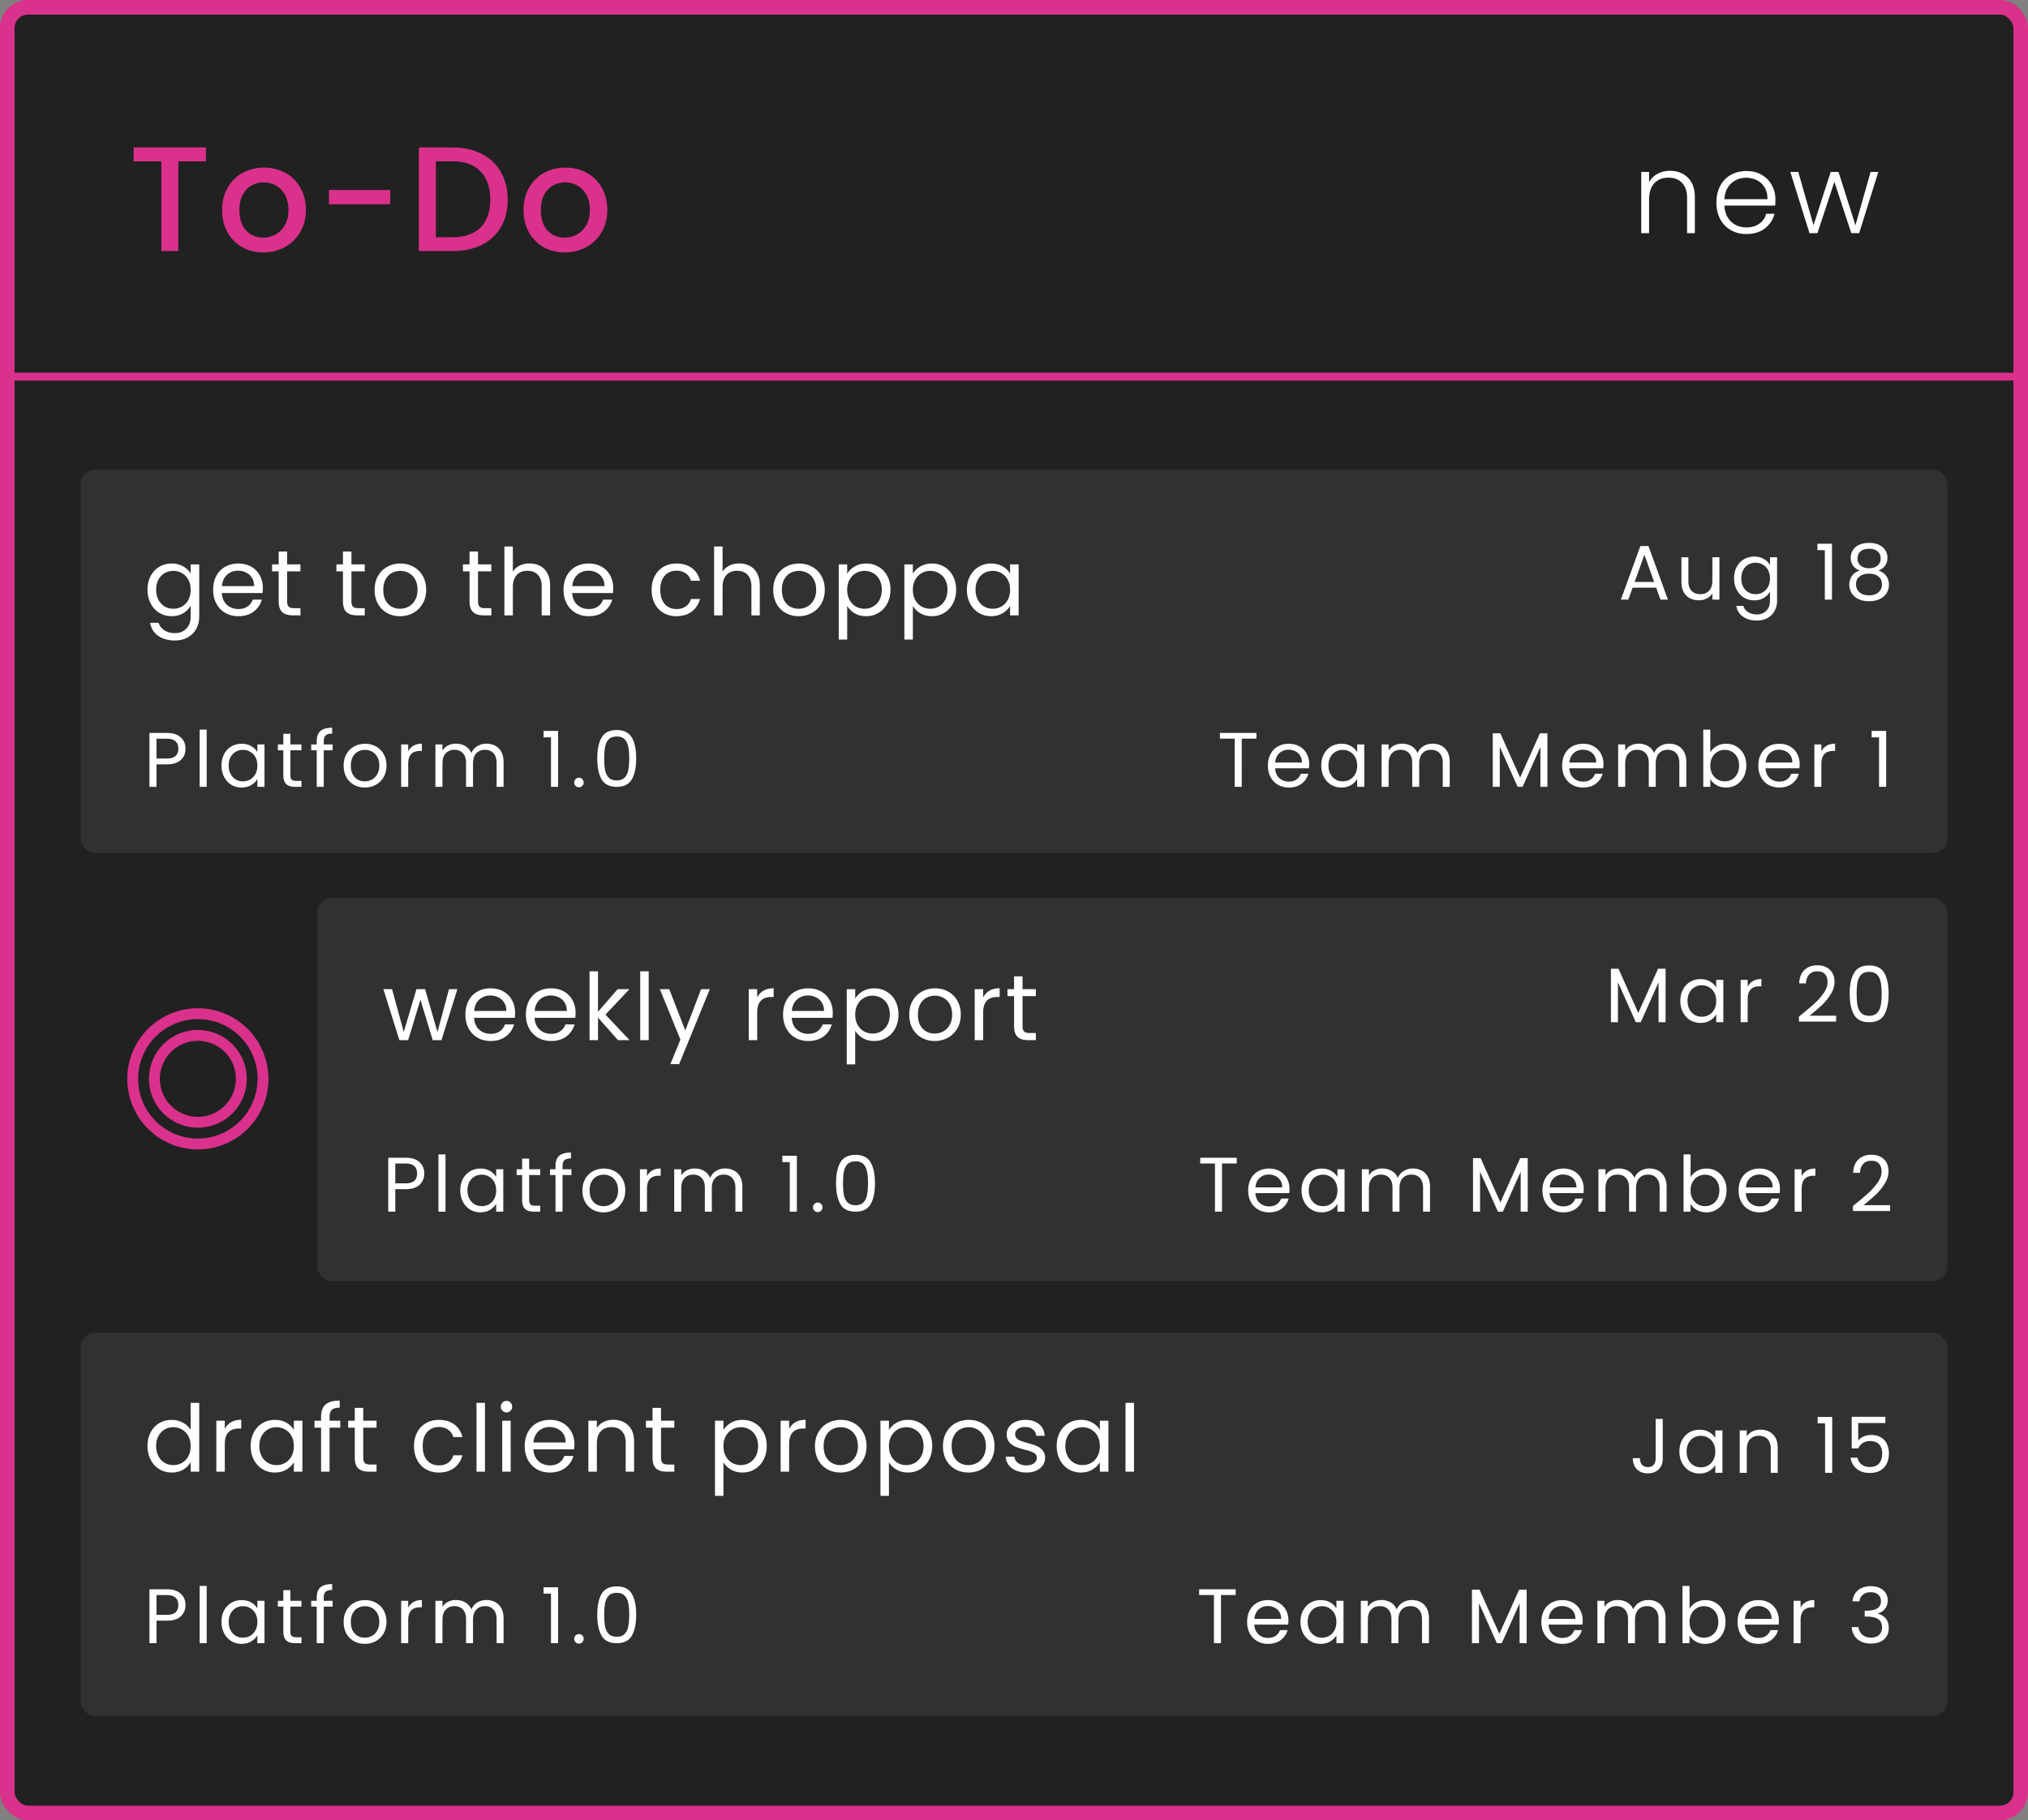
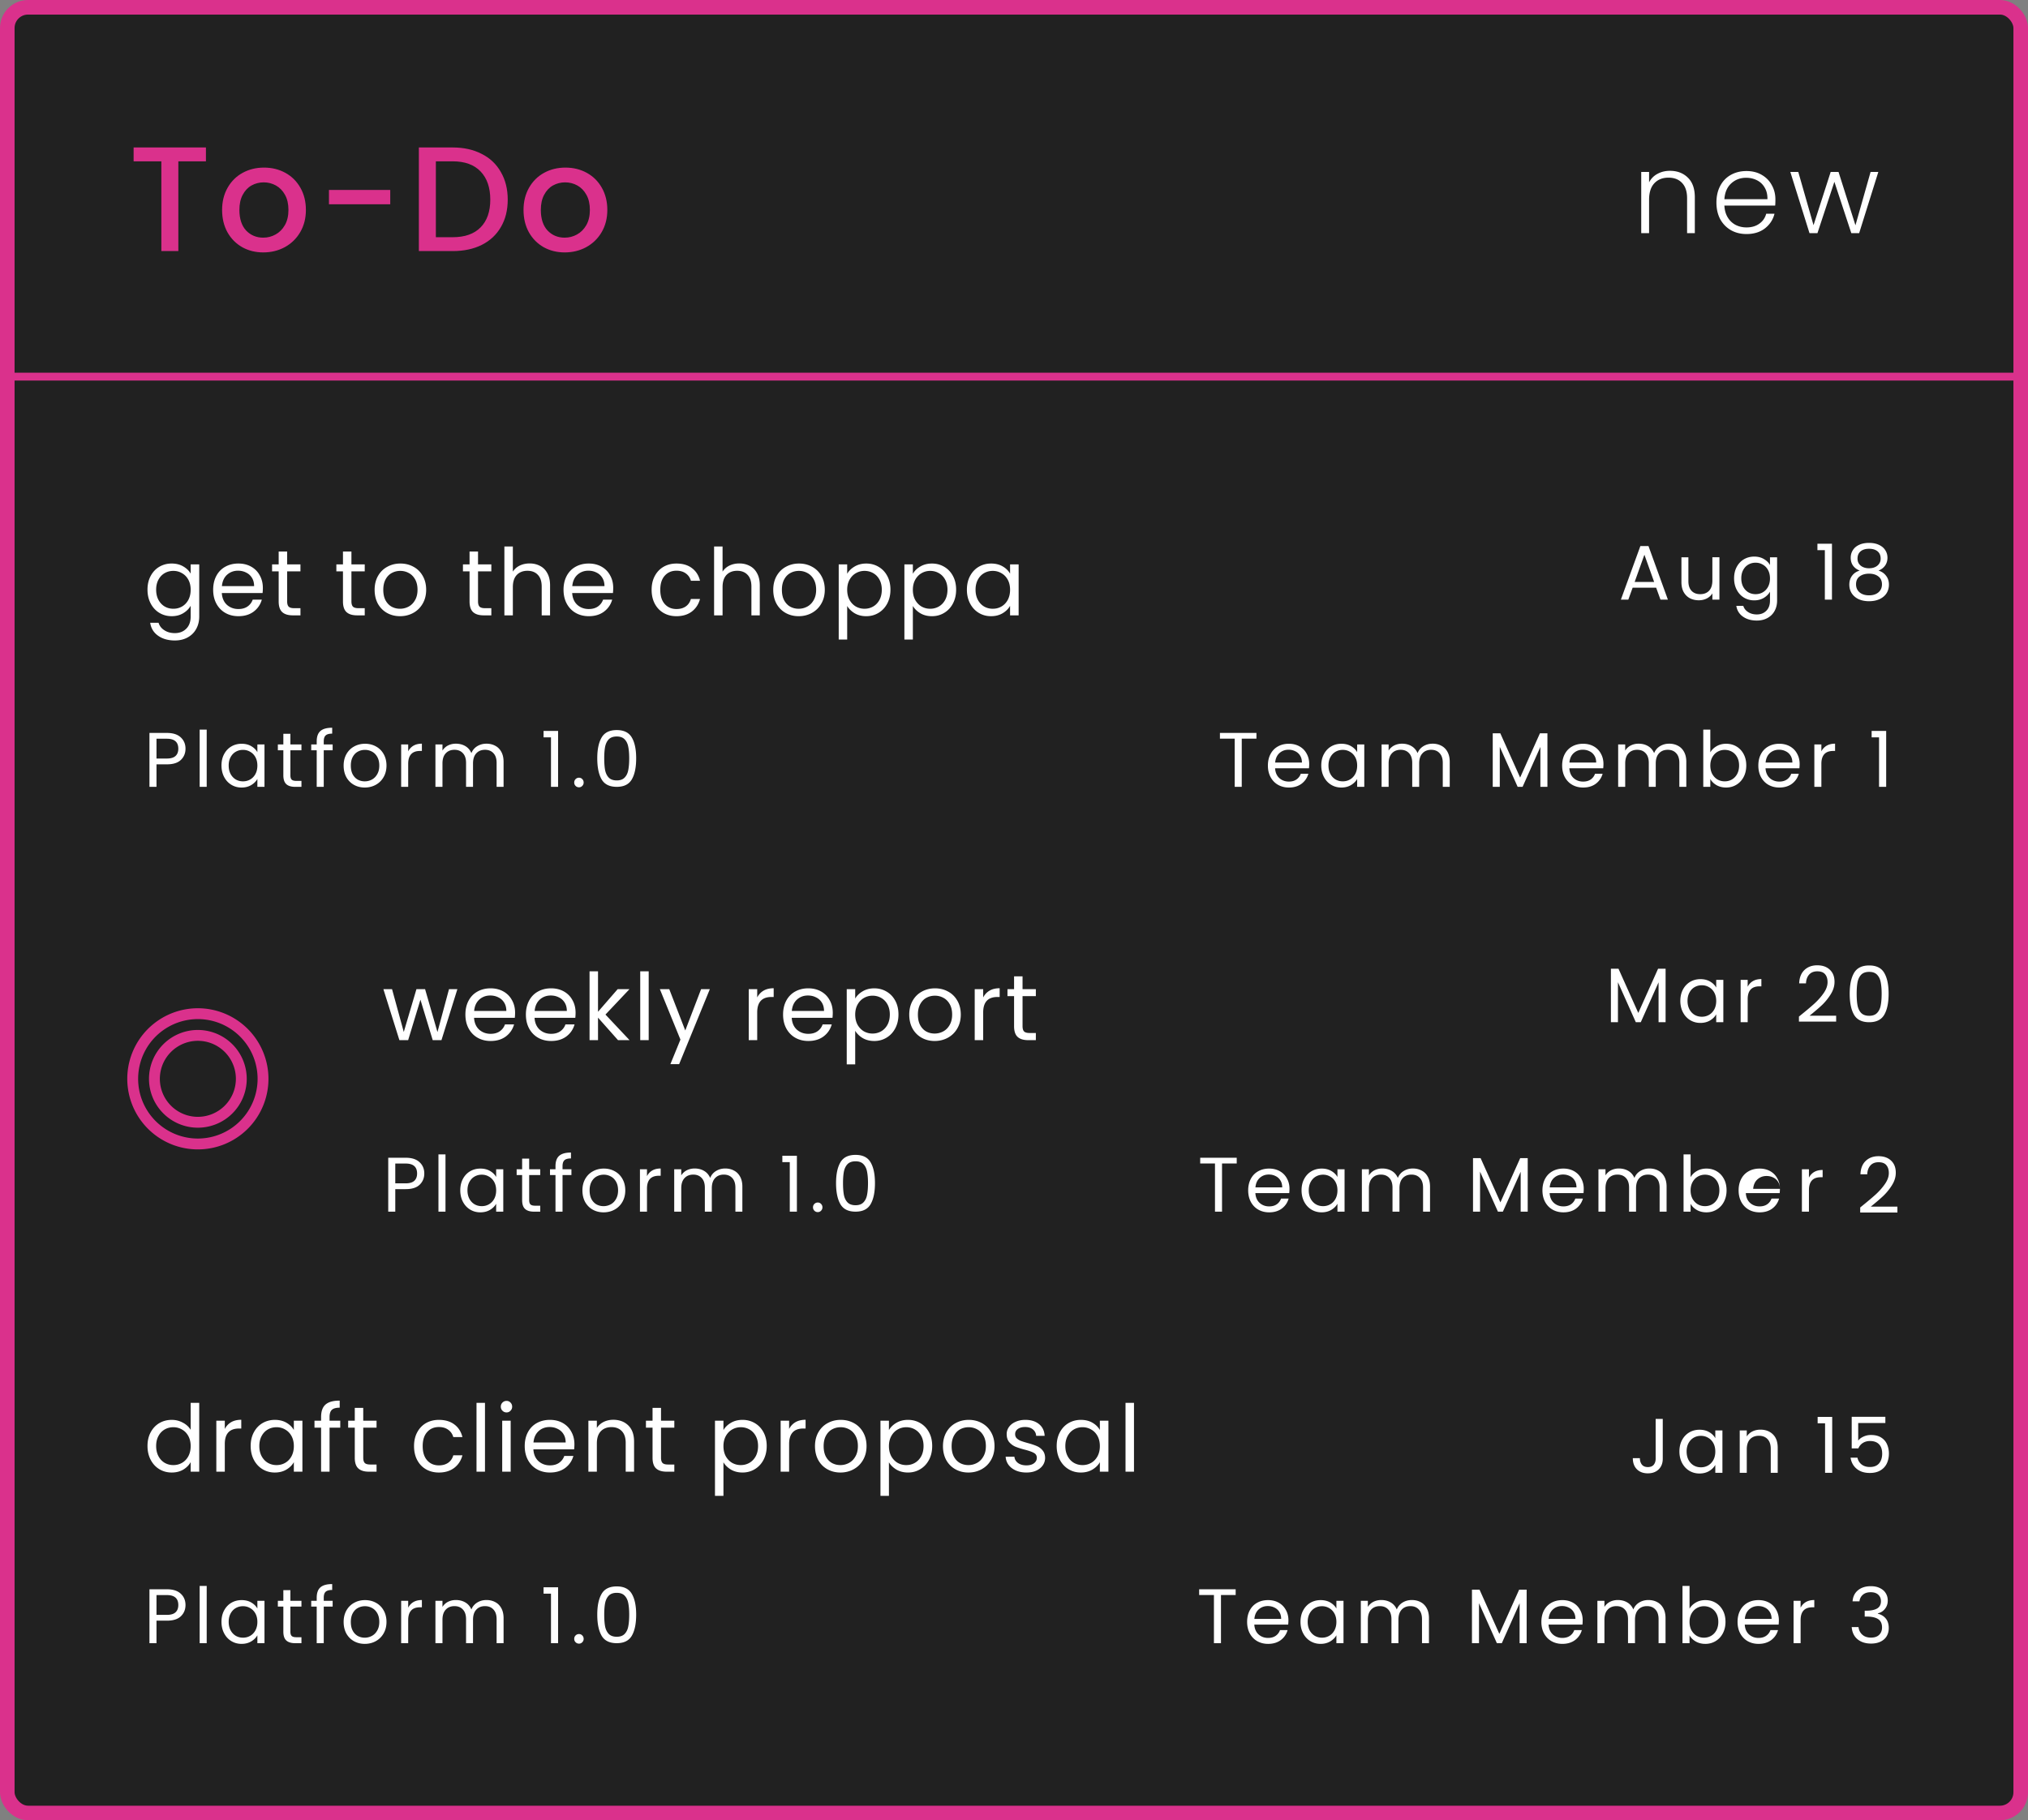
<svg xmlns="http://www.w3.org/2000/svg" width="1809" height="1624" fill="none">
  <rect width="100%" height="100%" fill="#808080" stroke="none" />
  <rect width="1796" height="1611" x="6.5" y="6.5" fill="#212121" stroke="#DA318C" stroke-width="13" rx="18.5" />
  <path fill="#DA318C" d="M183.693 131.565v12.369h-24.605V224h-15.162v-80.066h-24.738v-12.369h64.505Zm51.132 93.632c-6.916 0-13.167-1.552-18.753-4.655-5.586-3.192-9.975-7.625-13.167-13.3-3.192-5.763-4.788-12.413-4.788-19.95 0-7.448 1.641-14.054 4.921-19.817 3.281-5.763 7.759-10.197 13.433-13.3 5.675-3.103 12.015-4.655 19.019-4.655 7.005 0 13.345 1.552 19.019 4.655 5.675 3.103 10.153 7.537 13.433 13.3 3.281 5.763 4.921 12.369 4.921 19.817s-1.684 14.054-5.054 19.817c-3.369 5.763-7.98 10.241-13.832 13.433-5.763 3.103-12.147 4.655-19.152 4.655Zm0-13.167c3.902 0 7.537-.931 10.906-2.793 3.458-1.862 6.251-4.655 8.379-8.379 2.128-3.724 3.192-8.246 3.192-13.566s-1.019-9.798-3.059-13.433c-2.039-3.724-4.743-6.517-8.113-8.379-3.369-1.862-7.004-2.793-10.906-2.793-3.901 0-7.536.931-10.906 2.793-3.28 1.862-5.896 4.655-7.847 8.379-1.95 3.635-2.926 8.113-2.926 13.433 0 7.891 1.995 14.009 5.985 18.354 4.079 4.256 9.177 6.384 15.295 6.384Zm113.276-42.56v12.768h-54.663V169.47h54.663Zm55.722-37.905c9.842 0 18.442 1.906 25.802 5.719 7.448 3.724 13.167 9.133 17.157 16.226 4.078 7.005 6.118 15.206 6.118 24.605 0 9.399-2.04 17.556-6.118 24.472-3.99 6.916-9.709 12.236-17.157 15.96-7.36 3.635-15.96 5.453-25.802 5.453h-30.191v-92.435h30.191Zm0 80.066c10.817 0 19.107-2.926 24.871-8.778 5.763-5.852 8.645-14.098 8.645-24.738 0-10.729-2.882-19.108-8.645-25.137-5.764-6.029-14.054-9.044-24.871-9.044h-15.029v67.697h15.029Zm99.88 13.566c-6.916 0-13.167-1.552-18.753-4.655-5.586-3.192-9.975-7.625-13.167-13.3-3.192-5.763-4.788-12.413-4.788-19.95 0-7.448 1.641-14.054 4.921-19.817 3.281-5.763 7.759-10.197 13.433-13.3 5.675-3.103 12.015-4.655 19.019-4.655 7.005 0 13.345 1.552 19.019 4.655 5.675 3.103 10.153 7.537 13.433 13.3 3.281 5.763 4.921 12.369 4.921 19.817s-1.684 14.054-5.054 19.817c-3.369 5.763-7.98 10.241-13.832 13.433-5.763 3.103-12.147 4.655-19.152 4.655Zm0-13.167c3.902 0 7.537-.931 10.906-2.793 3.458-1.862 6.251-4.655 8.379-8.379 2.128-3.724 3.192-8.246 3.192-13.566s-1.019-9.798-3.059-13.433c-2.039-3.724-4.743-6.517-8.113-8.379-3.369-1.862-7.004-2.793-10.906-2.793-3.901 0-7.536.931-10.906 2.793-3.28 1.862-5.896 4.655-7.847 8.379-1.95 3.635-2.926 8.113-2.926 13.433 0 7.891 1.995 14.009 5.985 18.354 4.079 4.256 9.177 6.384 15.295 6.384Z" />
-   <rect width="1665" height="342" x="72" y="419" fill="#323132" rx="13" />
  <path fill="#fff" d="M153.149 502.769c3.929 0 7.359.858 10.292 2.573 2.988 1.715 5.201 3.873 6.64 6.474v-8.3h7.636v46.48c0 4.15-.885 7.83-2.656 11.039-1.771 3.265-4.316 5.81-7.636 7.636-3.265 1.826-7.083 2.739-11.454 2.739-5.976 0-10.956-1.411-14.94-4.233-3.984-2.822-6.336-6.668-7.055-11.537h7.47c.83 2.767 2.545 4.98 5.146 6.64 2.601 1.715 5.727 2.573 9.379 2.573 4.15 0 7.525-1.3 10.126-3.901 2.656-2.601 3.984-6.253 3.984-10.956v-9.545c-1.494 2.656-3.707 4.869-6.64 6.64s-6.363 2.656-10.292 2.656c-4.039 0-7.719-.996-11.039-2.988-3.265-1.992-5.838-4.786-7.719-8.383-1.881-3.597-2.822-7.691-2.822-12.284 0-4.648.941-8.715 2.822-12.201 1.881-3.541 4.454-6.28 7.719-8.217 3.32-1.937 7-2.905 11.039-2.905Zm16.932 23.406c0-3.431-.692-6.419-2.075-8.964-1.383-2.545-3.265-4.482-5.644-5.81-2.324-1.383-4.897-2.075-7.719-2.075s-5.395.664-7.719 1.992c-2.324 1.328-4.178 3.265-5.561 5.81-1.383 2.545-2.075 5.533-2.075 8.964 0 3.486.692 6.529 2.075 9.13 1.383 2.545 3.237 4.51 5.561 5.893 2.324 1.328 4.897 1.992 7.719 1.992s5.395-.664 7.719-1.992c2.379-1.383 4.261-3.348 5.644-5.893 1.383-2.601 2.075-5.616 2.075-9.047Zm64.39-1.66c0 1.439-.083 2.96-.249 4.565h-36.354c.277 4.482 1.798 7.996 4.565 10.541 2.822 2.49 6.225 3.735 10.209 3.735 3.265 0 5.976-.747 8.134-2.241 2.213-1.549 3.763-3.597 4.648-6.142h8.134c-1.217 4.371-3.652 7.94-7.304 10.707-3.652 2.711-8.189 4.067-13.612 4.067-4.316 0-8.189-.968-11.62-2.905-3.375-1.937-6.031-4.676-7.968-8.217-1.937-3.597-2.905-7.747-2.905-12.45 0-4.703.941-8.826 2.822-12.367 1.881-3.541 4.51-6.253 7.885-8.134 3.431-1.937 7.359-2.905 11.786-2.905 4.316 0 8.134.941 11.454 2.822 3.32 1.881 5.865 4.482 7.636 7.802 1.826 3.265 2.739 6.972 2.739 11.122Zm-7.802-1.577c0-2.877-.636-5.34-1.909-7.387-1.273-2.103-3.016-3.68-5.229-4.731-2.158-1.107-4.565-1.66-7.221-1.66-3.818 0-7.083 1.217-9.794 3.652-2.656 2.435-4.178 5.81-4.565 10.126h28.718Zm29.475-13.197v26.809c0 2.213.47 3.79 1.411 4.731.94.885 2.573 1.328 4.897 1.328h5.561V549h-6.806c-4.206 0-7.36-.968-9.462-2.905-2.103-1.937-3.154-5.118-3.154-9.545v-26.809h-5.893v-6.225h5.893v-11.454h7.553v11.454h11.869v6.225h-11.869Zm57.341 0v26.809c0 2.213.47 3.79 1.411 4.731.941.885 2.573 1.328 4.897 1.328h5.561V549h-6.806c-4.205 0-7.359-.968-9.462-2.905-2.103-1.937-3.154-5.118-3.154-9.545v-26.809h-5.893v-6.225h5.893v-11.454h7.553v11.454h11.869v6.225h-11.869Zm43.347 40.006c-4.26 0-8.134-.968-11.62-2.905-3.43-1.937-6.142-4.676-8.134-8.217-1.936-3.597-2.905-7.747-2.905-12.45 0-4.648.996-8.743 2.988-12.284 2.048-3.597 4.814-6.336 8.3-8.217 3.486-1.937 7.387-2.905 11.703-2.905s8.217.968 11.703 2.905c3.486 1.881 6.225 4.593 8.217 8.134 2.048 3.541 3.071 7.664 3.071 12.367 0 4.703-1.051 8.853-3.154 12.45-2.047 3.541-4.841 6.28-8.383 8.217-3.541 1.937-7.47 2.905-11.786 2.905Zm0-6.64c2.712 0 5.257-.636 7.636-1.909 2.38-1.273 4.289-3.182 5.727-5.727 1.494-2.545 2.241-5.644 2.241-9.296 0-3.652-.719-6.751-2.158-9.296-1.438-2.545-3.32-4.427-5.644-5.644-2.324-1.273-4.841-1.909-7.553-1.909-2.766 0-5.312.636-7.636 1.909-2.268 1.217-4.094 3.099-5.478 5.644-1.383 2.545-2.075 5.644-2.075 9.296 0 3.707.664 6.834 1.992 9.379 1.384 2.545 3.21 4.454 5.478 5.727 2.269 1.217 4.759 1.826 7.47 1.826Zm69.575-33.366v26.809c0 2.213.47 3.79 1.411 4.731.941.885 2.573 1.328 4.897 1.328h5.561V549h-6.806c-4.205 0-7.359-.968-9.462-2.905-2.103-1.937-3.154-5.118-3.154-9.545v-26.809h-5.893v-6.225h5.893v-11.454h7.553v11.454h11.869v6.225h-11.869Zm46.086-7.055c3.431 0 6.53.747 9.296 2.241 2.767 1.439 4.925 3.624 6.474 6.557 1.605 2.933 2.407 6.502 2.407 10.707V549h-7.47v-25.73c0-4.537-1.134-7.996-3.403-10.375-2.268-2.435-5.367-3.652-9.296-3.652-3.984 0-7.165 1.245-9.545 3.735-2.324 2.49-3.486 6.114-3.486 10.873V549h-7.553v-61.42h7.553v22.41c1.494-2.324 3.542-4.122 6.142-5.395 2.656-1.273 5.617-1.909 8.881-1.909Zm74.505 21.829c0 1.439-.083 2.96-.249 4.565h-36.354c.277 4.482 1.799 7.996 4.565 10.541 2.822 2.49 6.225 3.735 10.209 3.735 3.265 0 5.976-.747 8.134-2.241 2.214-1.549 3.763-3.597 4.648-6.142h8.134c-1.217 4.371-3.652 7.94-7.304 10.707-3.652 2.711-8.189 4.067-13.612 4.067-4.316 0-8.189-.968-11.62-2.905-3.375-1.937-6.031-4.676-7.968-8.217-1.936-3.597-2.905-7.747-2.905-12.45 0-4.703.941-8.826 2.822-12.367 1.882-3.541 4.51-6.253 7.885-8.134 3.431-1.937 7.36-2.905 11.786-2.905 4.316 0 8.134.941 11.454 2.822 3.32 1.881 5.866 4.482 7.636 7.802 1.826 3.265 2.739 6.972 2.739 11.122Zm-7.802-1.577c0-2.877-.636-5.34-1.909-7.387a12.003 12.003 0 0 0-5.229-4.731c-2.158-1.107-4.565-1.66-7.221-1.66-3.818 0-7.082 1.217-9.794 3.652-2.656 2.435-4.177 5.81-4.565 10.126h28.718Zm42.058 3.237c0-4.703.941-8.798 2.822-12.284 1.881-3.541 4.482-6.28 7.802-8.217 3.375-1.937 7.221-2.905 11.537-2.905 5.589 0 10.181 1.356 13.778 4.067 3.652 2.711 6.059 6.474 7.221 11.288h-8.134c-.775-2.767-2.296-4.952-4.565-6.557-2.213-1.605-4.98-2.407-8.3-2.407-4.316 0-7.802 1.494-10.458 4.482-2.656 2.933-3.984 7.11-3.984 12.533 0 5.478 1.328 9.711 3.984 12.699 2.656 2.988 6.142 4.482 10.458 4.482 3.32 0 6.087-.775 8.3-2.324 2.213-1.549 3.735-3.763 4.565-6.64h8.134c-1.217 4.648-3.652 8.383-7.304 11.205-3.652 2.767-8.217 4.15-13.695 4.15-4.316 0-8.162-.968-11.537-2.905-3.32-1.937-5.921-4.676-7.802-8.217-1.881-3.541-2.822-7.691-2.822-12.45Zm78.304-23.489c3.431 0 6.529.747 9.296 2.241 2.767 1.439 4.925 3.624 6.474 6.557 1.605 2.933 2.407 6.502 2.407 10.707V549h-7.47v-25.73c0-4.537-1.134-7.996-3.403-10.375-2.269-2.435-5.367-3.652-9.296-3.652-3.984 0-7.166 1.245-9.545 3.735-2.324 2.49-3.486 6.114-3.486 10.873V549h-7.553v-61.42h7.553v22.41c1.494-2.324 3.541-4.122 6.142-5.395 2.656-1.273 5.616-1.909 8.881-1.909Zm52.842 47.061c-4.261 0-8.134-.968-11.62-2.905-3.431-1.937-6.142-4.676-8.134-8.217-1.937-3.597-2.905-7.747-2.905-12.45 0-4.648.996-8.743 2.988-12.284 2.047-3.597 4.814-6.336 8.3-8.217 3.486-1.937 7.387-2.905 11.703-2.905s8.217.968 11.703 2.905c3.486 1.881 6.225 4.593 8.217 8.134 2.047 3.541 3.071 7.664 3.071 12.367 0 4.703-1.052 8.853-3.154 12.45-2.048 3.541-4.842 6.28-8.383 8.217-3.542 1.937-7.47 2.905-11.786 2.905Zm0-6.64c2.711 0 5.256-.636 7.636-1.909 2.379-1.273 4.288-3.182 5.727-5.727 1.494-2.545 2.241-5.644 2.241-9.296 0-3.652-.72-6.751-2.158-9.296-1.439-2.545-3.32-4.427-5.644-5.644-2.324-1.273-4.842-1.909-7.553-1.909-2.767 0-5.312.636-7.636 1.909-2.269 1.217-4.095 3.099-5.478 5.644-1.384 2.545-2.075 5.644-2.075 9.296 0 3.707.664 6.834 1.992 9.379 1.383 2.545 3.209 4.454 5.478 5.727 2.268 1.217 4.758 1.826 7.47 1.826Zm43.297-31.208c1.494-2.601 3.707-4.759 6.64-6.474 2.988-1.771 6.446-2.656 10.375-2.656 4.039 0 7.691.968 10.956 2.905 3.32 1.937 5.92 4.676 7.802 8.217 1.881 3.486 2.822 7.553 2.822 12.201 0 4.593-.941 8.687-2.822 12.284-1.882 3.597-4.482 6.391-7.802 8.383-3.265 1.992-6.917 2.988-10.956 2.988-3.874 0-7.304-.858-10.292-2.573-2.933-1.771-5.174-3.956-6.723-6.557v29.963h-7.553v-67.064h7.553v8.383Zm30.876 14.193c0-3.431-.692-6.419-2.075-8.964-1.384-2.545-3.265-4.482-5.644-5.81-2.324-1.328-4.897-1.992-7.719-1.992-2.767 0-5.34.692-7.719 2.075-2.324 1.328-4.206 3.292-5.644 5.893-1.384 2.545-2.075 5.506-2.075 8.881 0 3.431.691 6.446 2.075 9.047 1.438 2.545 3.32 4.51 5.644 5.893 2.379 1.328 4.952 1.992 7.719 1.992 2.822 0 5.395-.664 7.719-1.992 2.379-1.383 4.26-3.348 5.644-5.893 1.383-2.601 2.075-5.644 2.075-9.13Zm27.703-14.193c1.494-2.601 3.708-4.759 6.64-6.474 2.988-1.771 6.447-2.656 10.375-2.656 4.04 0 7.692.968 10.956 2.905 3.32 1.937 5.921 4.676 7.802 8.217 1.882 3.486 2.822 7.553 2.822 12.201 0 4.593-.94 8.687-2.822 12.284-1.881 3.597-4.482 6.391-7.802 8.383-3.264 1.992-6.916 2.988-10.956 2.988-3.873 0-7.304-.858-10.292-2.573-2.932-1.771-5.173-3.956-6.723-6.557v29.963h-7.553v-67.064h7.553v8.383Zm30.876 14.193c0-3.431-.691-6.419-2.075-8.964-1.383-2.545-3.264-4.482-5.644-5.81-2.324-1.328-4.897-1.992-7.719-1.992-2.766 0-5.339.692-7.719 2.075-2.324 1.328-4.205 3.292-5.644 5.893-1.383 2.545-2.075 5.506-2.075 8.881 0 3.431.692 6.446 2.075 9.047 1.439 2.545 3.32 4.51 5.644 5.893 2.38 1.328 4.953 1.992 7.719 1.992 2.822 0 5.395-.664 7.719-1.992 2.38-1.383 4.261-3.348 5.644-5.893 1.384-2.601 2.075-5.644 2.075-9.13Zm17.329 0c0-4.648.941-8.715 2.822-12.201 1.882-3.541 4.455-6.28 7.719-8.217 3.32-1.937 7-2.905 11.039-2.905 3.984 0 7.443.858 10.375 2.573 2.933 1.715 5.119 3.873 6.557 6.474v-8.3h7.636V549h-7.636v-8.466c-1.494 2.656-3.735 4.869-6.723 6.64-2.932 1.715-6.363 2.573-10.292 2.573-4.039 0-7.691-.996-10.956-2.988-3.264-1.992-5.837-4.786-7.719-8.383-1.881-3.597-2.822-7.691-2.822-12.284Zm38.512.083c0-3.431-.691-6.419-2.075-8.964-1.383-2.545-3.264-4.482-5.644-5.81-2.324-1.383-4.897-2.075-7.719-2.075s-5.395.664-7.719 1.992c-2.324 1.328-4.177 3.265-5.561 5.81-1.383 2.545-2.075 5.533-2.075 8.964 0 3.486.692 6.529 2.075 9.13 1.384 2.545 3.237 4.51 5.561 5.893 2.324 1.328 4.897 1.992 7.719 1.992s5.395-.664 7.719-1.992c2.38-1.383 4.261-3.348 5.644-5.893 1.384-2.601 2.075-5.616 2.075-9.047Zm576.317-1.87h-20.98L1452.47 535h-6.63l17.39-47.817h7.24L1487.79 535h-6.62l-3.86-10.695Zm-1.8-5.106-8.69-24.288-8.7 24.288h17.39Zm58.23-22.011V535h-6.28v-5.589c-1.2 1.932-2.88 3.45-5.04 4.554-2.12 1.058-4.46 1.587-7.04 1.587-2.94 0-5.59-.598-7.93-1.794-2.35-1.242-4.21-3.082-5.59-5.52-1.34-2.438-2-5.405-2-8.901v-22.149h6.21v21.321c0 3.726.94 6.601 2.83 8.625 1.88 1.978 4.46 2.967 7.72 2.967 3.36 0 6.01-1.035 7.94-3.105 1.93-2.07 2.9-5.083 2.9-9.039v-20.769h6.28Zm31.02-.621c3.27 0 6.12.713 8.56 2.139 2.48 1.426 4.32 3.22 5.52 5.382v-6.9h6.35v38.64c0 3.45-.74 6.509-2.21 9.177-1.47 2.714-3.59 4.83-6.35 6.348-2.71 1.518-5.89 2.277-9.52 2.277-4.97 0-9.11-1.173-12.42-3.519-3.31-2.346-5.27-5.543-5.87-9.591h6.21c.69 2.3 2.12 4.14 4.28 5.52 2.16 1.426 4.76 2.139 7.8 2.139 3.45 0 6.25-1.081 8.42-3.243 2.2-2.162 3.31-5.198 3.31-9.108v-7.935c-1.24 2.208-3.08 4.048-5.52 5.52-2.44 1.472-5.29 2.208-8.56 2.208-3.36 0-6.42-.828-9.18-2.484-2.71-1.656-4.85-3.979-6.41-6.969-1.57-2.99-2.35-6.394-2.35-10.212 0-3.864.78-7.245 2.35-10.143 1.56-2.944 3.7-5.221 6.41-6.831 2.76-1.61 5.82-2.415 9.18-2.415Zm14.08 19.458c0-2.852-.58-5.336-1.73-7.452-1.15-2.116-2.71-3.726-4.69-4.83-1.93-1.15-4.07-1.725-6.42-1.725-2.34 0-4.48.552-6.41 1.656-1.94 1.104-3.48 2.714-4.63 4.83s-1.72 4.6-1.72 7.452c0 2.898.57 5.428 1.72 7.59 1.15 2.116 2.69 3.749 4.63 4.899 1.93 1.104 4.07 1.656 6.41 1.656 2.35 0 4.49-.552 6.42-1.656 1.98-1.15 3.54-2.783 4.69-4.899 1.15-2.162 1.73-4.669 1.73-7.521Zm42.32-25.185v-5.727h12.97V535h-6.34v-44.16h-6.63Zm37.7 18.216c-2.58-1.012-4.56-2.484-5.94-4.416-1.38-1.932-2.07-4.278-2.07-7.038 0-2.484.62-4.715 1.87-6.693 1.24-2.024 3.08-3.611 5.52-4.761 2.48-1.196 5.47-1.794 8.97-1.794 3.49 0 6.46.598 8.9 1.794 2.48 1.15 4.34 2.737 5.59 4.761 1.28 1.978 1.93 4.209 1.93 6.693 0 2.668-.72 5.014-2.14 7.038-1.43 1.978-3.38 3.45-5.87 4.416 2.86.874 5.11 2.415 6.77 4.623 1.7 2.162 2.55 4.784 2.55 7.866 0 2.99-.74 5.612-2.21 7.866-1.47 2.208-3.56 3.933-6.28 5.175-2.67 1.196-5.75 1.794-9.24 1.794-3.5 0-6.58-.598-9.25-1.794-2.62-1.242-4.67-2.967-6.14-5.175-1.47-2.254-2.21-4.876-2.21-7.866 0-3.082.83-5.727 2.48-7.935 1.66-2.208 3.91-3.726 6.77-4.554Zm18.7-10.695c0-2.806-.92-4.968-2.76-6.486-1.84-1.518-4.37-2.277-7.59-2.277-3.18 0-5.69.759-7.53 2.277-1.84 1.518-2.76 3.703-2.76 6.555 0 2.576.95 4.646 2.83 6.21 1.94 1.564 4.42 2.346 7.46 2.346 3.08 0 5.56-.782 7.45-2.346 1.93-1.61 2.9-3.703 2.9-6.279Zm-10.35 13.455c-3.41 0-6.19.805-8.35 2.415-2.17 1.564-3.25 3.933-3.25 7.107 0 2.944 1.04 5.313 3.11 7.107 2.11 1.794 4.94 2.691 8.49 2.691 3.54 0 6.34-.897 8.41-2.691 2.07-1.794 3.11-4.163 3.11-7.107 0-3.082-1.06-5.428-3.18-7.038-2.11-1.656-4.89-2.484-8.34-2.484ZM165.467 667.983c0 4.002-1.38 7.337-4.14 10.005-2.714 2.622-6.877 3.933-12.489 3.933h-9.246V702h-6.279v-48.093h15.525c5.428 0 9.545 1.311 12.351 3.933 2.852 2.622 4.278 6.003 4.278 10.143Zm-16.629 8.763c3.496 0 6.072-.759 7.728-2.277 1.656-1.518 2.484-3.68 2.484-6.486 0-5.934-3.404-8.901-10.212-8.901h-9.246v17.664h9.246Zm35.542-25.806V702h-6.279v-51.06h6.279Zm13.185 32.016c0-3.864.782-7.245 2.346-10.143 1.564-2.944 3.703-5.221 6.417-6.831 2.76-1.61 5.819-2.415 9.177-2.415 3.312 0 6.187.713 8.625 2.139 2.438 1.426 4.255 3.22 5.451 5.382v-6.9h6.348V702h-6.348v-7.038c-1.242 2.208-3.105 4.048-5.589 5.52-2.438 1.426-5.29 2.139-8.556 2.139-3.358 0-6.394-.828-9.108-2.484-2.714-1.656-4.853-3.979-6.417-6.969s-2.346-6.394-2.346-10.212Zm32.016.069c0-2.852-.575-5.336-1.725-7.452-1.15-2.116-2.714-3.726-4.692-4.83-1.932-1.15-4.071-1.725-6.417-1.725s-4.485.552-6.417 1.656c-1.932 1.104-3.473 2.714-4.623 4.83-1.15 2.116-1.725 4.6-1.725 7.452 0 2.898.575 5.428 1.725 7.59 1.15 2.116 2.691 3.749 4.623 4.899 1.932 1.104 4.071 1.656 6.417 1.656s4.485-.552 6.417-1.656c1.978-1.15 3.542-2.783 4.692-4.899 1.15-2.162 1.725-4.669 1.725-7.521Zm29.448-13.662v22.287c0 1.84.391 3.151 1.173 3.933.782.736 2.139 1.104 4.071 1.104h4.623V702h-5.658c-3.496 0-6.118-.805-7.866-2.415-1.748-1.61-2.622-4.255-2.622-7.935v-22.287h-4.899v-5.175h4.899v-9.522h6.279v9.522h9.867v5.175h-9.867Zm37.692 0h-7.935V702h-6.279v-32.637h-4.899v-5.175h4.899v-2.691c0-4.232 1.081-7.314 3.243-9.246 2.208-1.978 5.727-2.967 10.557-2.967v5.244c-2.76 0-4.715.552-5.865 1.656-1.104 1.058-1.656 2.829-1.656 5.313v2.691h7.935v5.175Zm28.642 33.258c-3.542 0-6.762-.805-9.66-2.415-2.852-1.61-5.106-3.887-6.762-6.831-1.61-2.99-2.415-6.44-2.415-10.35 0-3.864.828-7.268 2.484-10.212 1.702-2.99 4.002-5.267 6.9-6.831 2.898-1.61 6.141-2.415 9.729-2.415 3.588 0 6.831.805 9.729 2.415 2.898 1.564 5.175 3.818 6.831 6.762 1.702 2.944 2.553 6.371 2.553 10.281s-.874 7.36-2.622 10.35c-1.702 2.944-4.025 5.221-6.969 6.831-2.944 1.61-6.21 2.415-9.798 2.415Zm0-5.52c2.254 0 4.37-.529 6.348-1.587 1.978-1.058 3.565-2.645 4.761-4.761 1.242-2.116 1.863-4.692 1.863-7.728 0-3.036-.598-5.612-1.794-7.728-1.196-2.116-2.76-3.68-4.692-4.692-1.932-1.058-4.025-1.587-6.279-1.587-2.3 0-4.416.529-6.348 1.587-1.886 1.012-3.404 2.576-4.554 4.692-1.15 2.116-1.725 4.692-1.725 7.728 0 3.082.552 5.681 1.656 7.797 1.15 2.116 2.668 3.703 4.554 4.761 1.886 1.012 3.956 1.518 6.21 1.518Zm38.754-26.772c1.104-2.162 2.668-3.841 4.692-5.037 2.07-1.196 4.577-1.794 7.521-1.794v6.486h-1.656c-7.038 0-10.557 3.818-10.557 11.454V702h-6.279v-37.812h6.279v6.141Zm69.762-6.831c2.944 0 5.566.621 7.866 1.863 2.3 1.196 4.117 3.013 5.451 5.451 1.334 2.438 2.001 5.405 2.001 8.901V702h-6.21v-21.39c0-3.772-.943-6.647-2.829-8.625-1.84-2.024-4.347-3.036-7.521-3.036-3.266 0-5.865 1.058-7.797 3.174-1.932 2.07-2.898 5.083-2.898 9.039V702h-6.21v-21.39c0-3.772-.943-6.647-2.829-8.625-1.84-2.024-4.347-3.036-7.521-3.036-3.266 0-5.865 1.058-7.797 3.174-1.932 2.07-2.898 5.083-2.898 9.039V702h-6.279v-37.812h6.279v5.451a12.465 12.465 0 0 1 4.968-4.554c2.116-1.058 4.439-1.587 6.969-1.587 3.174 0 5.98.713 8.418 2.139 2.438 1.426 4.255 3.519 5.451 6.279 1.058-2.668 2.806-4.738 5.244-6.21 2.438-1.472 5.152-2.208 8.142-2.208Zm50.983-5.658v-5.727h12.972V702h-6.348v-44.16h-6.624Zm31.623 44.574c-1.196 0-2.208-.414-3.036-1.242-.828-.828-1.242-1.84-1.242-3.036s.414-2.208 1.242-3.036c.828-.828 1.84-1.242 3.036-1.242 1.15 0 2.116.414 2.898 1.242.828.828 1.242 1.84 1.242 3.036s-.414 2.208-1.242 3.036c-.782.828-1.748 1.242-2.898 1.242Zm16.281-25.875c0-7.912 1.288-14.076 3.864-18.492 2.576-4.462 7.084-6.693 13.524-6.693 6.394 0 10.879 2.231 13.455 6.693 2.576 4.416 3.864 10.58 3.864 18.492 0 8.05-1.288 14.306-3.864 18.768-2.576 4.462-7.061 6.693-13.455 6.693-6.44 0-10.948-2.231-13.524-6.693-2.576-4.462-3.864-10.718-3.864-18.768Zm28.497 0c0-4.002-.276-7.383-.828-10.143-.506-2.806-1.587-5.06-3.243-6.762-1.61-1.702-3.956-2.553-7.038-2.553-3.128 0-5.52.851-7.176 2.553-1.61 1.702-2.691 3.956-3.243 6.762-.506 2.76-.759 6.141-.759 10.143 0 4.14.253 7.613.759 10.419.552 2.806 1.633 5.06 3.243 6.762 1.656 1.702 4.048 2.553 7.176 2.553 3.082 0 5.428-.851 7.038-2.553 1.656-1.702 2.737-3.956 3.243-6.762.552-2.806.828-6.279.828-10.419Zm559.497-22.632v5.106h-13.11V702h-6.28v-42.987h-13.18v-5.106h32.57Zm47.06 27.738c0 1.196-.07 2.461-.21 3.795h-30.22c.23 3.726 1.49 6.647 3.79 8.763 2.35 2.07 5.18 3.105 8.49 3.105 2.72 0 4.97-.621 6.76-1.863 1.84-1.288 3.13-2.99 3.87-5.106h6.76c-1.01 3.634-3.04 6.601-6.07 8.901-3.04 2.254-6.81 3.381-11.32 3.381-3.59 0-6.81-.805-9.66-2.415-2.8-1.61-5.01-3.887-6.62-6.831-1.61-2.99-2.42-6.44-2.42-10.35 0-3.91.78-7.337 2.35-10.281 1.56-2.944 3.75-5.198 6.55-6.762 2.86-1.61 6.12-2.415 9.8-2.415 3.59 0 6.76.782 9.52 2.346s4.88 3.726 6.35 6.486c1.52 2.714 2.28 5.796 2.28 9.246Zm-6.49-1.311c0-2.392-.53-4.439-1.58-6.141a10.006 10.006 0 0 0-4.35-3.933c-1.8-.92-3.8-1.38-6-1.38-3.18 0-5.89 1.012-8.15 3.036-2.2 2.024-3.47 4.83-3.79 8.418h23.87Zm17.26 2.622c0-3.864.78-7.245 2.35-10.143 1.56-2.944 3.7-5.221 6.41-6.831 2.76-1.61 5.82-2.415 9.18-2.415 3.31 0 6.19.713 8.63 2.139 2.43 1.426 4.25 3.22 5.45 5.382v-6.9h6.34V702h-6.34v-7.038c-1.25 2.208-3.11 4.048-5.59 5.52-2.44 1.426-5.29 2.139-8.56 2.139-3.36 0-6.39-.828-9.11-2.484-2.71-1.656-4.85-3.979-6.41-6.969-1.57-2.99-2.35-6.394-2.35-10.212Zm32.02.069c0-2.852-.58-5.336-1.73-7.452-1.15-2.116-2.71-3.726-4.69-4.83-1.93-1.15-4.07-1.725-6.42-1.725-2.34 0-4.48.552-6.41 1.656-1.94 1.104-3.48 2.714-4.63 4.83s-1.72 4.6-1.72 7.452c0 2.898.57 5.428 1.72 7.59 1.15 2.116 2.69 3.749 4.63 4.899 1.93 1.104 4.07 1.656 6.41 1.656 2.35 0 4.49-.552 6.42-1.656 1.98-1.15 3.54-2.783 4.69-4.899 1.15-2.162 1.73-4.669 1.73-7.521Zm67.26-19.527c2.94 0 5.56.621 7.86 1.863 2.3 1.196 4.12 3.013 5.45 5.451 1.34 2.438 2 5.405 2 8.901V702h-6.21v-21.39c0-3.772-.94-6.647-2.82-8.625-1.84-2.024-4.35-3.036-7.53-3.036-3.26 0-5.86 1.058-7.79 3.174-1.93 2.07-2.9 5.083-2.9 9.039V702h-6.21v-21.39c0-3.772-.94-6.647-2.83-8.625-1.84-2.024-4.35-3.036-7.52-3.036-3.27 0-5.87 1.058-7.8 3.174-1.93 2.07-2.9 5.083-2.9 9.039V702h-6.27v-37.812h6.27v5.451c1.25-1.978 2.9-3.496 4.97-4.554 2.12-1.058 4.44-1.587 6.97-1.587 3.18 0 5.98.713 8.42 2.139 2.44 1.426 4.25 3.519 5.45 6.279 1.06-2.668 2.81-4.738 5.24-6.21 2.44-1.472 5.16-2.208 8.15-2.208Zm102.45-9.246V702h-6.28v-35.604L1358.17 702h-4.41l-15.94-35.673V702h-6.28v-47.748h6.76l17.67 39.468 17.66-39.468h6.69Zm49.98 27.393c0 1.196-.07 2.461-.21 3.795h-30.22c.23 3.726 1.5 6.647 3.8 8.763 2.34 2.07 5.17 3.105 8.48 3.105 2.72 0 4.97-.621 6.77-1.863 1.84-1.288 3.12-2.99 3.86-5.106h6.76c-1.01 3.634-3.03 6.601-6.07 8.901-3.04 2.254-6.81 3.381-11.32 3.381-3.58 0-6.8-.805-9.66-2.415-2.8-1.61-5.01-3.887-6.62-6.831-1.61-2.99-2.41-6.44-2.41-10.35 0-3.91.78-7.337 2.34-10.281 1.57-2.944 3.75-5.198 6.56-6.762 2.85-1.61 6.11-2.415 9.79-2.415 3.59 0 6.77.782 9.53 2.346s4.87 3.726 6.34 6.486c1.52 2.714 2.28 5.796 2.28 9.246Zm-6.48-1.311c0-2.392-.53-4.439-1.59-6.141a10.006 10.006 0 0 0-4.35-3.933c-1.79-.92-3.79-1.38-6-1.38-3.18 0-5.89 1.012-8.14 3.036-2.21 2.024-3.48 4.83-3.8 8.418h23.88Zm65.07-16.836c2.94 0 5.57.621 7.87 1.863 2.3 1.196 4.11 3.013 5.45 5.451 1.33 2.438 2 5.405 2 8.901V702H1498v-21.39c0-3.772-.94-6.647-2.83-8.625-1.84-2.024-4.35-3.036-7.52-3.036-3.27 0-5.87 1.058-7.8 3.174-1.93 2.07-2.9 5.083-2.9 9.039V702h-6.21v-21.39c0-3.772-.94-6.647-2.83-8.625-1.84-2.024-4.34-3.036-7.52-3.036-3.26 0-5.86 1.058-7.79 3.174-1.94 2.07-2.9 5.083-2.9 9.039V702h-6.28v-37.812h6.28v5.451a12.457 12.457 0 0 1 4.97-4.554c2.11-1.058 4.44-1.587 6.97-1.587 3.17 0 5.98.713 8.41 2.139 2.44 1.426 4.26 3.519 5.45 6.279 1.06-2.668 2.81-4.738 5.25-6.21 2.44-1.472 5.15-2.208 8.14-2.208Zm36.73 7.728c1.29-2.254 3.17-4.094 5.66-5.52 2.48-1.426 5.31-2.139 8.48-2.139 3.41 0 6.47.805 9.18 2.415 2.71 1.61 4.85 3.887 6.42 6.831 1.56 2.898 2.34 6.279 2.34 10.143 0 3.818-.78 7.222-2.34 10.212-1.57 2.99-3.73 5.313-6.49 6.969-2.71 1.656-5.75 2.484-9.11 2.484-3.26 0-6.14-.713-8.62-2.139-2.44-1.426-4.28-3.243-5.52-5.451V702h-6.28v-51.06h6.28v20.286Zm25.67 11.73c0-2.852-.58-5.336-1.73-7.452-1.15-2.116-2.71-3.726-4.69-4.83-1.93-1.104-4.07-1.656-6.42-1.656-2.3 0-4.44.575-6.42 1.725-1.93 1.104-3.49 2.737-4.69 4.899-1.15 2.116-1.72 4.577-1.72 7.383 0 2.852.57 5.359 1.72 7.521 1.2 2.116 2.76 3.749 4.69 4.899 1.98 1.104 4.12 1.656 6.42 1.656 2.35 0 4.49-.552 6.42-1.656 1.98-1.15 3.54-2.783 4.69-4.899 1.15-2.162 1.73-4.692 1.73-7.59Zm54.01-1.311c0 1.196-.07 2.461-.21 3.795h-30.22c.23 3.726 1.49 6.647 3.79 8.763 2.35 2.07 5.18 3.105 8.49 3.105 2.71 0 4.97-.621 6.76-1.863 1.84-1.288 3.13-2.99 3.87-5.106h6.76c-1.01 3.634-3.04 6.601-6.07 8.901-3.04 2.254-6.81 3.381-11.32 3.381-3.59 0-6.81-.805-9.66-2.415-2.81-1.61-5.01-3.887-6.62-6.831-1.61-2.99-2.42-6.44-2.42-10.35 0-3.91.78-7.337 2.35-10.281 1.56-2.944 3.75-5.198 6.55-6.762 2.85-1.61 6.12-2.415 9.8-2.415 3.59 0 6.76.782 9.52 2.346s4.88 3.726 6.35 6.486c1.52 2.714 2.28 5.796 2.28 9.246Zm-6.49-1.311c0-2.392-.53-4.439-1.59-6.141a9.927 9.927 0 0 0-4.34-3.933c-1.8-.92-3.8-1.38-6.01-1.38-3.17 0-5.88 1.012-8.14 3.036-2.21 2.024-3.47 4.83-3.79 8.418h23.87Zm25.88-10.005c1.11-2.162 2.67-3.841 4.7-5.037 2.07-1.196 4.57-1.794 7.52-1.794v6.486h-1.66c-7.04 0-10.56 3.818-10.56 11.454V702h-6.27v-37.812h6.27v6.141Zm44.83-12.489v-5.727h12.97V702h-6.35v-44.16h-6.62Z" />
-   <rect width="1665" height="342" x="72" y="1189" fill="#323132" rx="13" />
  <path fill="#fff" d="M131.569 1290.09c0-4.65.941-8.71 2.822-12.2 1.881-3.54 4.454-6.28 7.719-8.22 3.32-1.93 7.027-2.9 11.122-2.9 3.541 0 6.834.83 9.877 2.49 3.043 1.6 5.367 3.73 6.972 6.39v-24.07h7.636V1313h-7.636v-8.55c-1.494 2.71-3.707 4.95-6.64 6.72-2.933 1.72-6.363 2.58-10.292 2.58-4.039 0-7.719-1-11.039-2.99-3.265-1.99-5.838-4.79-7.719-8.38-1.881-3.6-2.822-7.7-2.822-12.29Zm38.512.08c0-3.43-.692-6.41-2.075-8.96-1.383-2.54-3.265-4.48-5.644-5.81-2.324-1.38-4.897-2.07-7.719-2.07s-5.395.66-7.719 1.99c-2.324 1.33-4.178 3.26-5.561 5.81-1.383 2.54-2.075 5.53-2.075 8.96 0 3.49.692 6.53 2.075 9.13 1.383 2.55 3.237 4.51 5.561 5.89 2.324 1.33 4.897 2 7.719 2s5.395-.67 7.719-2c2.379-1.38 4.261-3.34 5.644-5.89 1.383-2.6 2.075-5.61 2.075-9.05Zm30.443-15.27c1.328-2.6 3.209-4.62 5.644-6.06 2.49-1.43 5.506-2.15 9.047-2.15v7.8h-1.992c-8.466 0-12.699 4.59-12.699 13.78V1313h-7.553v-45.48h7.553v7.38Zm23.078 15.19c0-4.65.94-8.71 2.822-12.2 1.881-3.54 4.454-6.28 7.719-8.22 3.32-1.93 6.999-2.9 11.039-2.9 3.984 0 7.442.86 10.375 2.57 2.932 1.72 5.118 3.88 6.557 6.48v-8.3h7.636V1313h-7.636v-8.47c-1.494 2.66-3.735 4.87-6.723 6.64-2.933 1.72-6.364 2.58-10.292 2.58-4.04 0-7.692-1-10.956-2.99-3.265-1.99-5.838-4.79-7.719-8.38-1.882-3.6-2.822-7.7-2.822-12.29Zm38.512.08c0-3.43-.692-6.41-2.075-8.96-1.384-2.54-3.265-4.48-5.644-5.81-2.324-1.38-4.897-2.07-7.719-2.07s-5.395.66-7.719 1.99c-2.324 1.33-4.178 3.26-5.561 5.81-1.384 2.54-2.075 5.53-2.075 8.96 0 3.49.691 6.53 2.075 9.13 1.383 2.55 3.237 4.51 5.561 5.89 2.324 1.33 4.897 2 7.719 2s5.395-.67 7.719-2c2.379-1.38 4.26-3.34 5.644-5.89 1.383-2.6 2.075-5.61 2.075-9.05Zm41.399-16.43h-9.545V1313h-7.553v-39.26h-5.893v-6.22h5.893v-3.24c0-5.09 1.3-8.8 3.901-11.12 2.656-2.38 6.889-3.57 12.699-3.57v6.31c-3.32 0-5.672.66-7.055 1.99-1.328 1.27-1.992 3.4-1.992 6.39v3.24h9.545v6.22Zm20.509 0v26.81c0 2.21.47 3.79 1.411 4.73.941.89 2.573 1.33 4.897 1.33h5.561v6.39h-6.806c-4.205 0-7.359-.97-9.462-2.91-2.103-1.93-3.154-5.11-3.154-9.54v-26.81h-5.893v-6.22h5.893v-11.46h7.553v11.46h11.869v6.22h-11.869Zm45.306 16.43c0-4.7.941-8.79 2.822-12.28 1.882-3.54 4.482-6.28 7.802-8.22 3.376-1.93 7.221-2.9 11.537-2.9 5.589 0 10.182 1.35 13.778 4.07 3.652 2.71 6.059 6.47 7.221 11.28h-8.134c-.774-2.76-2.296-4.95-4.565-6.55-2.213-1.61-4.98-2.41-8.3-2.41-4.316 0-7.802 1.49-10.458 4.48-2.656 2.93-3.984 7.11-3.984 12.53 0 5.48 1.328 9.72 3.984 12.7 2.656 2.99 6.142 4.49 10.458 4.49 3.32 0 6.087-.78 8.3-2.33 2.214-1.55 3.735-3.76 4.565-6.64h8.134c-1.217 4.65-3.652 8.38-7.304 11.21-3.652 2.76-8.217 4.15-13.695 4.15-4.316 0-8.161-.97-11.537-2.91-3.32-1.93-5.92-4.67-7.802-8.22-1.881-3.54-2.822-7.69-2.822-12.45Zm63.281-38.59V1313h-7.553v-61.42h7.553Zm19.264 8.55c-1.439 0-2.656-.5-3.652-1.5-.996-.99-1.494-2.21-1.494-3.65s.498-2.65 1.494-3.65 2.213-1.49 3.652-1.49c1.383 0 2.545.49 3.486 1.49.996 1 1.494 2.21 1.494 3.65s-.498 2.66-1.494 3.65c-.941 1-2.103 1.5-3.486 1.5Zm3.652 7.39V1313h-7.553v-45.48h7.553Zm56.863 20.99c0 1.44-.083 2.97-.249 4.57h-36.354c.277 4.48 1.798 8 4.565 10.54 2.822 2.49 6.225 3.74 10.209 3.74 3.265 0 5.976-.75 8.134-2.25 2.213-1.54 3.763-3.59 4.648-6.14h8.134c-1.217 4.37-3.652 7.94-7.304 10.71-3.652 2.71-8.189 4.07-13.612 4.07-4.316 0-8.189-.97-11.62-2.91-3.375-1.93-6.031-4.67-7.968-8.22-1.937-3.59-2.905-7.74-2.905-12.45 0-4.7.941-8.82 2.822-12.36 1.881-3.54 4.51-6.25 7.885-8.14 3.431-1.93 7.359-2.9 11.786-2.9 4.316 0 8.134.94 11.454 2.82 3.32 1.88 5.865 4.48 7.636 7.8 1.826 3.27 2.739 6.97 2.739 11.12Zm-7.802-1.57c0-2.88-.636-5.34-1.909-7.39-1.273-2.1-3.016-3.68-5.229-4.73-2.158-1.11-4.565-1.66-7.221-1.66-3.818 0-7.083 1.22-9.794 3.65-2.656 2.44-4.178 5.81-4.565 10.13h28.718Zm42.423-20.25c5.533 0 10.015 1.68 13.446 5.06 3.43 3.32 5.146 8.13 5.146 14.44V1313h-7.47v-25.73c0-4.54-1.135-8-3.403-10.38-2.269-2.43-5.368-3.65-9.296-3.65-3.984 0-7.166 1.25-9.545 3.74-2.324 2.49-3.486 6.11-3.486 10.87V1313h-7.553v-45.48h7.553v6.47c1.494-2.32 3.513-4.12 6.059-5.4 2.6-1.27 5.45-1.9 8.549-1.9Zm42.632 7.05v26.81c0 2.21.471 3.79 1.411 4.73.941.89 2.573 1.33 4.897 1.33h5.561v6.39h-6.806c-4.205 0-7.359-.97-9.462-2.91-2.102-1.93-3.154-5.11-3.154-9.54v-26.81h-5.893v-6.22h5.893v-11.46h7.553v11.46h11.869v6.22h-11.869Zm55.682 2.16c1.494-2.6 3.707-4.76 6.64-6.48 2.988-1.77 6.446-2.65 10.375-2.65 4.039 0 7.691.97 10.956 2.9 3.32 1.94 5.92 4.68 7.802 8.22 1.881 3.49 2.822 7.55 2.822 12.2 0 4.59-.941 8.69-2.822 12.29-1.882 3.59-4.482 6.39-7.802 8.38-3.265 1.99-6.917 2.99-10.956 2.99-3.874 0-7.304-.86-10.292-2.58-2.933-1.77-5.174-3.95-6.723-6.55v29.96h-7.553v-67.06h7.553v8.38Zm30.876 14.19c0-3.43-.692-6.42-2.075-8.96-1.384-2.55-3.265-4.48-5.644-5.81-2.324-1.33-4.897-1.99-7.719-1.99-2.767 0-5.34.69-7.719 2.07-2.324 1.33-4.206 3.29-5.644 5.89-1.384 2.55-2.075 5.51-2.075 8.88 0 3.44.691 6.45 2.075 9.05 1.438 2.55 3.32 4.51 5.644 5.89 2.379 1.33 4.952 2 7.719 2 2.822 0 5.395-.67 7.719-2 2.379-1.38 4.26-3.34 5.644-5.89 1.383-2.6 2.075-5.64 2.075-9.13Zm27.704-15.19c1.328-2.6 3.209-4.62 5.644-6.06 2.49-1.43 5.505-2.15 9.047-2.15v7.8h-1.992c-8.466 0-12.699 4.59-12.699 13.78V1313h-7.553v-45.48h7.553v7.38Zm45.737 38.85c-4.261 0-8.135-.97-11.62-2.91-3.431-1.93-6.143-4.67-8.135-8.22-1.936-3.59-2.905-7.74-2.905-12.45 0-4.64.996-8.74 2.988-12.28 2.048-3.6 4.814-6.33 8.3-8.22 3.486-1.93 7.388-2.9 11.704-2.9 4.316 0 8.217.97 11.703 2.9 3.486 1.89 6.225 4.6 8.216 8.14 2.048 3.54 3.071 7.66 3.071 12.36 0 4.71-1.051 8.86-3.153 12.45-2.048 3.55-4.842 6.29-8.383 8.22-3.542 1.94-7.47 2.91-11.786 2.91Zm0-6.64c2.711 0 5.256-.64 7.636-1.91 2.379-1.27 4.288-3.18 5.727-5.73 1.494-2.54 2.24-5.64 2.24-9.3 0-3.65-.719-6.75-2.157-9.29-1.439-2.55-3.32-4.43-5.644-5.65-2.324-1.27-4.842-1.9-7.554-1.9-2.766 0-5.311.63-7.635 1.9-2.269 1.22-4.095 3.1-5.478 5.65-1.384 2.54-2.076 5.64-2.076 9.29 0 3.71.664 6.84 1.992 9.38 1.384 2.55 3.21 4.46 5.478 5.73 2.269 1.22 4.759 1.83 7.471 1.83Zm43.296-31.21c1.494-2.6 3.708-4.76 6.64-6.48 2.988-1.77 6.447-2.65 10.375-2.65 4.04 0 7.692.97 10.956 2.9 3.32 1.94 5.921 4.68 7.802 8.22 1.882 3.49 2.822 7.55 2.822 12.2 0 4.59-.94 8.69-2.822 12.29-1.881 3.59-4.482 6.39-7.802 8.38-3.264 1.99-6.916 2.99-10.956 2.99-3.873 0-7.304-.86-10.292-2.58-2.932-1.77-5.173-3.95-6.723-6.55v29.96h-7.553v-67.06h7.553v8.38Zm30.876 14.19c0-3.43-.691-6.42-2.075-8.96-1.383-2.55-3.264-4.48-5.644-5.81-2.324-1.33-4.897-1.99-7.719-1.99-2.766 0-5.339.69-7.719 2.07-2.324 1.33-4.205 3.29-5.644 5.89-1.383 2.55-2.075 5.51-2.075 8.88 0 3.44.692 6.45 2.075 9.05 1.439 2.55 3.32 4.51 5.644 5.89 2.38 1.33 4.953 2 7.719 2 2.822 0 5.395-.67 7.719-2 2.38-1.38 4.261-3.34 5.644-5.89 1.384-2.6 2.075-5.64 2.075-9.13Zm39.988 23.66c-4.26 0-8.134-.97-11.62-2.91-3.43-1.93-6.142-4.67-8.134-8.22-1.936-3.59-2.905-7.74-2.905-12.45 0-4.64.996-8.74 2.988-12.28 2.048-3.6 4.814-6.33 8.3-8.22 3.486-1.93 7.387-2.9 11.703-2.9s8.217.97 11.703 2.9c3.486 1.89 6.225 4.6 8.217 8.14 2.048 3.54 3.071 7.66 3.071 12.36 0 4.71-1.051 8.86-3.154 12.45-2.047 3.55-4.841 6.29-8.383 8.22-3.541 1.94-7.47 2.91-11.786 2.91Zm0-6.64c2.712 0 5.257-.64 7.636-1.91 2.38-1.27 4.289-3.18 5.727-5.73 1.494-2.54 2.241-5.64 2.241-9.3 0-3.65-.719-6.75-2.158-9.29-1.438-2.55-3.32-4.43-5.644-5.65-2.324-1.27-4.841-1.9-7.553-1.9-2.766 0-5.312.63-7.636 1.9-2.268 1.22-4.094 3.1-5.478 5.65-1.383 2.54-2.075 5.64-2.075 9.29 0 3.71.664 6.84 1.992 9.38 1.384 2.55 3.21 4.46 5.478 5.73 2.269 1.22 4.759 1.83 7.47 1.83Zm51.846 6.64c-3.486 0-6.612-.58-9.379-1.75-2.767-1.21-4.952-2.87-6.557-4.98-1.605-2.15-2.49-4.62-2.656-7.38h7.802c.221 2.27 1.273 4.12 3.154 5.56 1.937 1.44 4.454 2.16 7.553 2.16 2.877 0 5.146-.64 6.806-1.91 1.66-1.28 2.49-2.88 2.49-4.82 0-1.99-.885-3.46-2.656-4.4-1.771-.99-4.51-1.96-8.217-2.9-3.375-.89-6.142-1.77-8.3-2.66a15.735 15.735 0 0 1-5.478-4.06c-1.494-1.83-2.241-4.21-2.241-7.14 0-2.33.692-4.46 2.075-6.39 1.383-1.94 3.348-3.46 5.893-4.57 2.545-1.16 5.45-1.74 8.715-1.74 5.035 0 9.102 1.27 12.201 3.82 3.099 2.54 4.759 6.03 4.98 10.45h-7.553c-.166-2.37-1.134-4.28-2.905-5.72-1.715-1.44-4.039-2.16-6.972-2.16-2.711 0-4.869.58-6.474 1.74-1.605 1.16-2.407 2.69-2.407 4.57 0 1.49.47 2.74 1.411 3.73.996.94 2.213 1.72 3.652 2.33 1.494.55 3.541 1.19 6.142 1.91 3.265.88 5.921 1.77 7.968 2.65 2.047.83 3.79 2.1 5.229 3.82 1.494 1.72 2.269 3.96 2.324 6.72 0 2.49-.692 4.73-2.075 6.73-1.383 1.99-3.348 3.56-5.893 4.73-2.49 1.1-5.367 1.66-8.632 1.66Zm26.93-23.66c0-4.65.941-8.71 2.822-12.2 1.882-3.54 4.455-6.28 7.719-8.22 3.32-1.93 7-2.9 11.039-2.9 3.984 0 7.443.86 10.375 2.57 2.933 1.72 5.119 3.88 6.557 6.48v-8.3h7.636V1313h-7.636v-8.47c-1.494 2.66-3.735 4.87-6.723 6.64-2.932 1.72-6.363 2.58-10.292 2.58-4.039 0-7.691-1-10.956-2.99-3.264-1.99-5.837-4.79-7.719-8.38-1.881-3.6-2.822-7.7-2.822-12.29Zm38.512.08c0-3.43-.691-6.41-2.075-8.96-1.383-2.54-3.264-4.48-5.644-5.81-2.324-1.38-4.897-2.07-7.719-2.07s-5.395.66-7.719 1.99c-2.324 1.33-4.177 3.26-5.561 5.81-1.383 2.54-2.075 5.53-2.075 8.96 0 3.49.692 6.53 2.075 9.13 1.384 2.55 3.237 4.51 5.561 5.89 2.324 1.33 4.897 2 7.719 2s5.395-.67 7.719-2c2.38-1.38 4.261-3.34 5.644-5.89 1.384-2.6 2.075-5.61 2.075-9.05Zm30.442-38.59V1313h-7.55v-61.42h7.55Zm471.67 14.33v35.53c0 3.96-1.21 7.13-3.65 9.52-2.44 2.35-5.66 3.52-9.66 3.52-4.05 0-7.29-1.19-9.73-3.59-2.44-2.43-3.66-5.75-3.66-9.93h6.28c.05 2.34.64 4.25 1.79 5.73 1.2 1.47 2.97 2.2 5.32 2.2 2.34 0 4.09-.69 5.24-2.07 1.15-1.42 1.73-3.22 1.73-5.38v-35.53h6.34Zm14.86 29.05c0-3.87.78-7.25 2.34-10.15 1.57-2.94 3.71-5.22 6.42-6.83 2.76-1.61 5.82-2.41 9.18-2.41 3.31 0 6.19.71 8.62 2.14 2.44 1.42 4.26 3.22 5.45 5.38v-6.9h6.35V1314h-6.35v-7.04c-1.24 2.21-3.1 4.05-5.58 5.52-2.44 1.43-5.29 2.14-8.56 2.14-3.36 0-6.39-.83-9.11-2.48-2.71-1.66-4.85-3.98-6.42-6.97-1.56-2.99-2.34-6.4-2.34-10.21Zm32.01.06c0-2.85-.57-5.33-1.72-7.45-1.15-2.11-2.71-3.72-4.69-4.83-1.93-1.15-4.07-1.72-6.42-1.72-2.35 0-4.48.55-6.42 1.65-1.93 1.11-3.47 2.72-4.62 4.83-1.15 2.12-1.72 4.6-1.72 7.46 0 2.89.57 5.42 1.72 7.59 1.15 2.11 2.69 3.74 4.62 4.89 1.94 1.11 4.07 1.66 6.42 1.66 2.35 0 4.49-.55 6.42-1.66 1.98-1.15 3.54-2.78 4.69-4.89 1.15-2.17 1.72-4.67 1.72-7.53Zm40.22-19.52c4.6 0 8.32 1.4 11.17 4.21 2.86 2.76 4.28 6.76 4.28 12V1314h-6.21v-21.39c0-3.77-.94-6.65-2.83-8.63-1.88-2.02-4.46-3.03-7.72-3.03-3.32 0-5.96 1.03-7.94 3.1-1.93 2.07-2.9 5.09-2.9 9.04V1314h-6.28v-37.81h6.28v5.38c1.24-1.93 2.92-3.43 5.04-4.49 2.16-1.05 4.53-1.58 7.11-1.58Zm51.07-5.66v-5.73h12.98V1314h-6.35v-44.16h-6.63Zm60.4-.28h-24.22v15.74c1.06-1.48 2.62-2.67 4.69-3.59 2.07-.97 4.3-1.45 6.7-1.45 3.81 0 6.92.8 9.31 2.41 2.39 1.57 4.09 3.61 5.11 6.14 1.05 2.49 1.58 5.13 1.58 7.94 0 3.31-.62 6.28-1.86 8.9-1.24 2.62-3.15 4.69-5.73 6.21-2.53 1.52-5.68 2.28-9.45 2.28-4.83 0-8.74-1.24-11.73-3.73-2.99-2.48-4.81-5.79-5.45-9.93h6.14c.6 2.62 1.86 4.66 3.8 6.14 1.93 1.47 4.37 2.2 7.31 2.2 3.63 0 6.37-1.08 8.21-3.24 1.84-2.21 2.76-5.1 2.76-8.69s-.92-6.35-2.76-8.28c-1.84-1.98-4.55-2.97-8.14-2.97-2.44 0-4.58.6-6.42 1.79-1.79 1.15-3.1 2.74-3.93 4.77h-5.94v-28.16h30.02v5.52ZM165.467 1431.98c0 4-1.38 7.34-4.14 10.01-2.714 2.62-6.877 3.93-12.489 3.93h-9.246V1466h-6.279v-48.09h15.525c5.428 0 9.545 1.31 12.351 3.93 2.852 2.62 4.278 6 4.278 10.14Zm-16.629 8.77c3.496 0 6.072-.76 7.728-2.28 1.656-1.52 2.484-3.68 2.484-6.49 0-5.93-3.404-8.9-10.212-8.9h-9.246v17.67h9.246Zm35.542-25.81V1466h-6.279v-51.06h6.279Zm13.185 32.02c0-3.87.782-7.25 2.346-10.15 1.564-2.94 3.703-5.22 6.417-6.83 2.76-1.61 5.819-2.41 9.177-2.41 3.312 0 6.187.71 8.625 2.14 2.438 1.42 4.255 3.22 5.451 5.38v-6.9h6.348V1466h-6.348v-7.04c-1.242 2.21-3.105 4.05-5.589 5.52-2.438 1.43-5.29 2.14-8.556 2.14-3.358 0-6.394-.83-9.108-2.48-2.714-1.66-4.853-3.98-6.417-6.97-1.564-2.99-2.346-6.4-2.346-10.21Zm32.016.06c0-2.85-.575-5.33-1.725-7.45-1.15-2.11-2.714-3.72-4.692-4.83-1.932-1.15-4.071-1.72-6.417-1.72s-4.485.55-6.417 1.65c-1.932 1.11-3.473 2.72-4.623 4.83-1.15 2.12-1.725 4.6-1.725 7.46 0 2.89.575 5.42 1.725 7.59 1.15 2.11 2.691 3.74 4.623 4.89 1.932 1.11 4.071 1.66 6.417 1.66s4.485-.55 6.417-1.66c1.978-1.15 3.542-2.78 4.692-4.89 1.15-2.17 1.725-4.67 1.725-7.53Zm29.448-13.66v22.29c0 1.84.391 3.15 1.173 3.93.782.74 2.139 1.11 4.071 1.11h4.623v5.31h-5.658c-3.496 0-6.118-.81-7.866-2.42-1.748-1.61-2.622-4.25-2.622-7.93v-22.29h-4.899v-5.17h4.899v-9.52h6.279v9.52h9.867v5.17h-9.867Zm37.692 0h-7.935V1466h-6.279v-32.64h-4.899v-5.17h4.899v-2.69c0-4.24 1.081-7.32 3.243-9.25 2.208-1.98 5.727-2.97 10.557-2.97v5.25c-2.76 0-4.715.55-5.865 1.65-1.104 1.06-1.656 2.83-1.656 5.32v2.69h7.935v5.17Zm28.642 33.26c-3.542 0-6.762-.8-9.66-2.41-2.852-1.61-5.106-3.89-6.762-6.83-1.61-3-2.415-6.45-2.415-10.36 0-3.86.828-7.26 2.484-10.21 1.702-2.99 4.002-5.26 6.9-6.83 2.898-1.61 6.141-2.41 9.729-2.41 3.588 0 6.831.8 9.729 2.41 2.898 1.57 5.175 3.82 6.831 6.76 1.702 2.95 2.553 6.37 2.553 10.28 0 3.91-.874 7.36-2.622 10.36-1.702 2.94-4.025 5.22-6.969 6.83-2.944 1.61-6.21 2.41-9.798 2.41Zm0-5.52c2.254 0 4.37-.53 6.348-1.59 1.978-1.05 3.565-2.64 4.761-4.76 1.242-2.11 1.863-4.69 1.863-7.73 0-3.03-.598-5.61-1.794-7.72-1.196-2.12-2.76-3.68-4.692-4.7-1.932-1.05-4.025-1.58-6.279-1.58-2.3 0-4.416.53-6.348 1.58-1.886 1.02-3.404 2.58-4.554 4.7-1.15 2.11-1.725 4.69-1.725 7.72 0 3.09.552 5.69 1.656 7.8 1.15 2.12 2.668 3.7 4.554 4.76 1.886 1.01 3.956 1.52 6.21 1.52Zm38.754-26.77c1.104-2.16 2.668-3.84 4.692-5.04 2.07-1.19 4.577-1.79 7.521-1.79v6.48h-1.656c-7.038 0-10.557 3.82-10.557 11.46V1466h-6.279v-37.81h6.279v6.14Zm69.762-6.83c2.944 0 5.566.62 7.866 1.86 2.3 1.2 4.117 3.01 5.451 5.45 1.334 2.44 2.001 5.41 2.001 8.9V1466h-6.21v-21.39c0-3.77-.943-6.65-2.829-8.63-1.84-2.02-4.347-3.03-7.521-3.03-3.266 0-5.865 1.06-7.797 3.17-1.932 2.07-2.898 5.09-2.898 9.04V1466h-6.21v-21.39c0-3.77-.943-6.65-2.829-8.63-1.84-2.02-4.347-3.03-7.521-3.03-3.266 0-5.865 1.06-7.797 3.17-1.932 2.07-2.898 5.09-2.898 9.04V1466h-6.279v-37.81h6.279v5.45a12.48 12.48 0 0 1 4.968-4.56c2.116-1.05 4.439-1.58 6.969-1.58 3.174 0 5.98.71 8.418 2.14 2.438 1.42 4.255 3.52 5.451 6.28 1.058-2.67 2.806-4.74 5.244-6.21 2.438-1.48 5.152-2.21 8.142-2.21Zm50.983-5.66v-5.73h12.972V1466h-6.348v-44.16h-6.624Zm31.623 44.57c-1.196 0-2.208-.41-3.036-1.24-.828-.83-1.242-1.84-1.242-3.03 0-1.2.414-2.21 1.242-3.04.828-.83 1.84-1.24 3.036-1.24 1.15 0 2.116.41 2.898 1.24.828.83 1.242 1.84 1.242 3.04 0 1.19-.414 2.2-1.242 3.03-.782.83-1.748 1.24-2.898 1.24Zm16.281-25.87c0-7.91 1.288-14.08 3.864-18.49 2.576-4.47 7.084-6.7 13.524-6.7 6.394 0 10.879 2.23 13.455 6.7 2.576 4.41 3.864 10.58 3.864 18.49 0 8.05-1.288 14.3-3.864 18.77-2.576 4.46-7.061 6.69-13.455 6.69-6.44 0-10.948-2.23-13.524-6.69-2.576-4.47-3.864-10.72-3.864-18.77Zm28.497 0c0-4-.276-7.38-.828-10.14-.506-2.81-1.587-5.06-3.243-6.77-1.61-1.7-3.956-2.55-7.038-2.55-3.128 0-5.52.85-7.176 2.55-1.61 1.71-2.691 3.96-3.243 6.77-.506 2.76-.759 6.14-.759 10.14 0 4.14.253 7.61.759 10.42.552 2.8 1.633 5.06 3.243 6.76 1.656 1.7 4.048 2.55 7.176 2.55 3.082 0 5.428-.85 7.038-2.55 1.656-1.7 2.737-3.96 3.243-6.76.552-2.81.828-6.28.828-10.42Zm540.967-22.63v5.1h-13.11V1466h-6.28v-42.99h-13.18v-5.1h32.57Zm47.06 27.73c0 1.2-.07 2.47-.21 3.8h-30.22c.23 3.73 1.49 6.65 3.79 8.76 2.35 2.07 5.18 3.11 8.49 3.11 2.72 0 4.97-.62 6.76-1.87 1.84-1.28 3.13-2.99 3.87-5.1h6.76c-1.01 3.63-3.04 6.6-6.07 8.9-3.04 2.25-6.81 3.38-11.32 3.38-3.59 0-6.81-.8-9.66-2.41-2.8-1.61-5.01-3.89-6.62-6.83-1.61-3-2.42-6.45-2.42-10.36 0-3.91.78-7.33 2.35-10.28 1.56-2.94 3.75-5.19 6.55-6.76 2.86-1.61 6.12-2.41 9.8-2.41 3.59 0 6.76.78 9.52 2.34 2.76 1.57 4.88 3.73 6.35 6.49 1.52 2.71 2.28 5.79 2.28 9.24Zm-6.49-1.31c0-2.39-.53-4.44-1.58-6.14a9.963 9.963 0 0 0-4.35-3.93c-1.8-.92-3.8-1.38-6-1.38-3.18 0-5.89 1.01-8.15 3.04-2.2 2.02-3.47 4.83-3.79 8.41h23.87Zm17.26 2.63c0-3.87.78-7.25 2.35-10.15 1.56-2.94 3.7-5.22 6.41-6.83 2.76-1.61 5.82-2.41 9.18-2.41 3.31 0 6.19.71 8.63 2.14 2.43 1.42 4.25 3.22 5.45 5.38v-6.9h6.34V1466h-6.34v-7.04c-1.25 2.21-3.11 4.05-5.59 5.52-2.44 1.43-5.29 2.14-8.56 2.14-3.36 0-6.39-.83-9.11-2.48-2.71-1.66-4.85-3.98-6.41-6.97-1.57-2.99-2.35-6.4-2.35-10.21Zm32.02.06c0-2.85-.58-5.33-1.73-7.45-1.15-2.11-2.71-3.72-4.69-4.83-1.93-1.15-4.07-1.72-6.42-1.72-2.34 0-4.48.55-6.41 1.65-1.94 1.11-3.48 2.72-4.63 4.83-1.15 2.12-1.72 4.6-1.72 7.46 0 2.89.57 5.42 1.72 7.59 1.15 2.11 2.69 3.74 4.63 4.89 1.93 1.11 4.07 1.66 6.41 1.66 2.35 0 4.49-.55 6.42-1.66 1.98-1.15 3.54-2.78 4.69-4.89 1.15-2.17 1.73-4.67 1.73-7.53Zm67.26-19.52c2.94 0 5.56.62 7.86 1.86 2.3 1.2 4.12 3.01 5.45 5.45 1.34 2.44 2 5.41 2 8.9V1466h-6.21v-21.39c0-3.77-.94-6.65-2.82-8.63-1.84-2.02-4.35-3.03-7.53-3.03-3.26 0-5.86 1.06-7.79 3.17-1.93 2.07-2.9 5.09-2.9 9.04V1466h-6.21v-21.39c0-3.77-.94-6.65-2.83-8.63-1.84-2.02-4.35-3.03-7.52-3.03-3.27 0-5.87 1.06-7.8 3.17-1.93 2.07-2.9 5.09-2.9 9.04V1466h-6.27v-37.81h6.27v5.45c1.25-1.98 2.9-3.5 4.97-4.56 2.12-1.05 4.44-1.58 6.97-1.58 3.18 0 5.98.71 8.42 2.14 2.44 1.42 4.25 3.52 5.45 6.28 1.06-2.67 2.81-4.74 5.24-6.21 2.44-1.48 5.16-2.21 8.15-2.21Zm102.45-9.25V1466h-6.28v-35.6l-15.87 35.6h-4.41l-15.94-35.67V1466h-6.28v-47.75h6.76l17.67 39.47 17.66-39.47h6.69Zm49.98 27.39c0 1.2-.07 2.47-.21 3.8h-30.22c.23 3.73 1.5 6.65 3.8 8.76 2.34 2.07 5.17 3.11 8.48 3.11 2.72 0 4.97-.62 6.77-1.87 1.84-1.28 3.12-2.99 3.86-5.1h6.76c-1.01 3.63-3.03 6.6-6.07 8.9-3.04 2.25-6.81 3.38-11.32 3.38-3.58 0-6.8-.8-9.66-2.41-2.8-1.61-5.01-3.89-6.62-6.83-1.61-3-2.41-6.45-2.41-10.36 0-3.91.78-7.33 2.34-10.28 1.57-2.94 3.75-5.19 6.56-6.76 2.85-1.61 6.11-2.41 9.79-2.41 3.59 0 6.77.78 9.53 2.34 2.76 1.57 4.87 3.73 6.34 6.49 1.52 2.71 2.28 5.79 2.28 9.24Zm-6.48-1.31c0-2.39-.53-4.44-1.59-6.14a9.963 9.963 0 0 0-4.35-3.93c-1.79-.92-3.79-1.38-6-1.38-3.18 0-5.89 1.01-8.14 3.04-2.21 2.02-3.48 4.83-3.8 8.41h23.88Zm65.07-16.83c2.94 0 5.57.62 7.87 1.86 2.3 1.2 4.11 3.01 5.45 5.45 1.33 2.44 2 5.41 2 8.9V1466h-6.21v-21.39c0-3.77-.94-6.65-2.83-8.63-1.84-2.02-4.35-3.03-7.52-3.03-3.27 0-5.87 1.06-7.8 3.17-1.93 2.07-2.9 5.09-2.9 9.04V1466h-6.21v-21.39c0-3.77-.94-6.65-2.83-8.63-1.84-2.02-4.34-3.03-7.52-3.03-3.26 0-5.86 1.06-7.79 3.17-1.94 2.07-2.9 5.09-2.9 9.04V1466h-6.28v-37.81h6.28v5.45c1.24-1.98 2.9-3.5 4.97-4.56 2.11-1.05 4.44-1.58 6.97-1.58 3.17 0 5.98.71 8.41 2.14 2.44 1.42 4.26 3.52 5.45 6.28 1.06-2.67 2.81-4.74 5.25-6.21 2.44-1.48 5.15-2.21 8.14-2.21Zm36.73 7.73c1.29-2.26 3.17-4.1 5.66-5.52 2.48-1.43 5.31-2.14 8.48-2.14 3.41 0 6.47.8 9.18 2.41s4.85 3.89 6.42 6.83c1.56 2.9 2.34 6.28 2.34 10.15 0 3.81-.78 7.22-2.34 10.21-1.57 2.99-3.73 5.31-6.49 6.97-2.71 1.65-5.75 2.48-9.11 2.48-3.26 0-6.14-.71-8.62-2.14-2.44-1.42-4.28-3.24-5.52-5.45v6.97h-6.28v-51.06h6.28v20.29Zm25.67 11.73c0-2.86-.58-5.34-1.73-7.46-1.15-2.11-2.71-3.72-4.69-4.83-1.93-1.1-4.07-1.65-6.42-1.65-2.3 0-4.44.57-6.42 1.72-1.93 1.11-3.49 2.74-4.69 4.9-1.15 2.12-1.72 4.58-1.72 7.38 0 2.86.57 5.36 1.72 7.53 1.2 2.11 2.76 3.74 4.69 4.89 1.98 1.11 4.12 1.66 6.42 1.66 2.35 0 4.49-.55 6.42-1.66 1.98-1.15 3.54-2.78 4.69-4.89 1.15-2.17 1.73-4.7 1.73-7.59Zm54.01-1.32c0 1.2-.07 2.47-.21 3.8h-30.22c.23 3.73 1.49 6.65 3.79 8.76 2.35 2.07 5.18 3.11 8.49 3.11 2.71 0 4.97-.62 6.76-1.87 1.84-1.28 3.13-2.99 3.87-5.1h6.76c-1.01 3.63-3.04 6.6-6.07 8.9-3.04 2.25-6.81 3.38-11.32 3.38-3.59 0-6.81-.8-9.66-2.41-2.81-1.61-5.01-3.89-6.62-6.83-1.61-3-2.42-6.45-2.42-10.36 0-3.91.78-7.33 2.35-10.28 1.56-2.94 3.75-5.19 6.55-6.76 2.85-1.61 6.12-2.41 9.8-2.41 3.59 0 6.76.78 9.52 2.34 2.76 1.57 4.88 3.73 6.35 6.49 1.52 2.71 2.28 5.79 2.28 9.24Zm-6.49-1.31c0-2.39-.53-4.44-1.59-6.14a9.884 9.884 0 0 0-4.34-3.93c-1.8-.92-3.8-1.38-6.01-1.38-3.17 0-5.88 1.01-8.14 3.04-2.21 2.02-3.47 4.83-3.79 8.41h23.87Zm25.88-10c1.11-2.16 2.67-3.84 4.7-5.04 2.07-1.19 4.57-1.79 7.52-1.79v6.48h-1.66c-7.04 0-10.56 3.82-10.56 11.46V1466h-6.27v-37.81h6.27v6.14Zm46.35-5.66c.32-4.23 1.95-7.54 4.9-9.94 2.94-2.39 6.76-3.58 11.45-3.58 3.13 0 5.82.57 8.07 1.72 2.3 1.11 4.03 2.62 5.18 4.56 1.2 1.93 1.79 4.11 1.79 6.55 0 2.85-.82 5.31-2.48 7.38-1.61 2.07-3.73 3.41-6.35 4.01v.34c2.99.74 5.36 2.19 7.11 4.35 1.75 2.16 2.62 4.99 2.62 8.48 0 2.63-.6 5-1.79 7.11-1.2 2.07-2.99 3.7-5.39 4.9-2.39 1.2-5.26 1.8-8.62 1.8-4.88 0-8.88-1.27-12.01-3.8-3.12-2.58-4.87-6.21-5.24-10.9h6.07c.32 2.76 1.45 5.01 3.38 6.76s4.51 2.62 7.73 2.62c3.22 0 5.66-.83 7.31-2.48 1.71-1.7 2.56-3.89 2.56-6.56 0-3.45-1.15-5.93-3.45-7.45-2.3-1.52-5.78-2.28-10.42-2.28h-1.59v-5.24h1.66c4.23-.05 7.43-.74 9.59-2.07 2.16-1.38 3.24-3.5 3.24-6.35 0-2.44-.8-4.39-2.41-5.86-1.57-1.48-3.82-2.21-6.77-2.21-2.85 0-5.15.73-6.9 2.21-1.74 1.47-2.78 3.45-3.1 5.93h-6.14Z" />
-   <rect width="1454" height="342" x="283" y="801" fill="#323132" rx="13" />
-   <path fill="#fff" d="M407.981 882.516 393.788 928h-7.802l-10.956-36.105L364.074 928h-7.802l-14.276-45.484h7.719l10.458 38.18 11.288-38.18h7.719l11.039 38.263 10.292-38.263h7.47Zm51.486 20.999c0 1.439-.083 2.96-.249 4.565h-36.354c.277 4.482 1.798 7.996 4.565 10.541 2.822 2.49 6.225 3.735 10.209 3.735 3.265 0 5.976-.747 8.134-2.241 2.213-1.549 3.763-3.597 4.648-6.142h8.134c-1.217 4.371-3.652 7.94-7.304 10.707-3.652 2.711-8.189 4.067-13.612 4.067-4.316 0-8.189-.968-11.62-2.905-3.375-1.937-6.031-4.676-7.968-8.217-1.937-3.597-2.905-7.747-2.905-12.45 0-4.703.941-8.826 2.822-12.367 1.881-3.541 4.51-6.253 7.885-8.134 3.431-1.937 7.359-2.905 11.786-2.905 4.316 0 8.134.941 11.454 2.822 3.32 1.881 5.865 4.482 7.636 7.802 1.826 3.265 2.739 6.972 2.739 11.122Zm-7.802-1.577c0-2.877-.636-5.34-1.909-7.387-1.273-2.103-3.016-3.68-5.229-4.731-2.158-1.107-4.565-1.66-7.221-1.66-3.818 0-7.083 1.217-9.794 3.652-2.656 2.435-4.178 5.81-4.565 10.126h28.718Zm61.762 1.577c0 1.439-.083 2.96-.249 4.565h-36.354c.276 4.482 1.798 7.996 4.565 10.541 2.822 2.49 6.225 3.735 10.209 3.735 3.264 0 5.976-.747 8.134-2.241 2.213-1.549 3.762-3.597 4.648-6.142h8.134c-1.218 4.371-3.652 7.94-7.304 10.707-3.652 2.711-8.19 4.067-13.612 4.067-4.316 0-8.19-.968-11.62-2.905-3.376-1.937-6.032-4.676-7.968-8.217-1.937-3.597-2.905-7.747-2.905-12.45 0-4.703.94-8.826 2.822-12.367 1.881-3.541 4.509-6.253 7.885-8.134 3.43-1.937 7.359-2.905 11.786-2.905 4.316 0 8.134.941 11.454 2.822 3.32 1.881 5.865 4.482 7.636 7.802 1.826 3.265 2.739 6.972 2.739 11.122Zm-7.802-1.577c0-2.877-.637-5.34-1.909-7.387-1.273-2.103-3.016-3.68-5.229-4.731-2.158-1.107-4.565-1.66-7.221-1.66-3.818 0-7.083 1.217-9.794 3.652-2.656 2.435-4.178 5.81-4.565 10.126h28.718ZM551.284 928l-17.845-20.086V928h-7.553v-61.42h7.553v36.105l17.513-20.169h10.541l-21.414 22.659L561.576 928h-10.292Zm27.361-61.42V928h-7.553v-61.42h7.553Zm54.539 15.936-27.39 66.898h-7.802l8.964-21.912-18.343-44.986h8.383l14.276 36.852 14.11-36.852h7.802Zm42.253 7.387c1.328-2.601 3.21-4.62 5.644-6.059 2.49-1.439 5.506-2.158 9.047-2.158v7.802h-1.992c-8.466 0-12.699 4.593-12.699 13.778V928h-7.553v-45.484h7.553v7.387Zm67.4 13.612c0 1.439-.083 2.96-.249 4.565h-36.354c.277 4.482 1.799 7.996 4.565 10.541 2.822 2.49 6.225 3.735 10.209 3.735 3.265 0 5.976-.747 8.134-2.241 2.214-1.549 3.763-3.597 4.648-6.142h8.134c-1.217 4.371-3.652 7.94-7.304 10.707-3.652 2.711-8.189 4.067-13.612 4.067-4.316 0-8.189-.968-11.62-2.905-3.375-1.937-6.031-4.676-7.968-8.217-1.936-3.597-2.905-7.747-2.905-12.45 0-4.703.941-8.826 2.822-12.367 1.882-3.541 4.51-6.253 7.885-8.134 3.431-1.937 7.36-2.905 11.786-2.905 4.316 0 8.134.941 11.454 2.822 3.32 1.881 5.866 4.482 7.636 7.802 1.826 3.265 2.739 6.972 2.739 11.122Zm-7.802-1.577c0-2.877-.636-5.34-1.909-7.387a12.003 12.003 0 0 0-5.229-4.731c-2.158-1.107-4.565-1.66-7.221-1.66-3.818 0-7.082 1.217-9.794 3.652-2.656 2.435-4.177 5.81-4.565 10.126h28.718Zm27.815-11.039c1.494-2.601 3.707-4.759 6.64-6.474 2.988-1.771 6.446-2.656 10.375-2.656 4.039 0 7.691.968 10.956 2.905 3.32 1.937 5.921 4.676 7.802 8.217 1.881 3.486 2.822 7.553 2.822 12.201 0 4.593-.941 8.687-2.822 12.284-1.881 3.597-4.482 6.391-7.802 8.383-3.265 1.992-6.917 2.988-10.956 2.988-3.873 0-7.304-.858-10.292-2.573-2.933-1.771-5.174-3.956-6.723-6.557v29.963h-7.553v-67.064h7.553v8.383Zm30.876 14.193c0-3.431-.692-6.419-2.075-8.964-1.383-2.545-3.265-4.482-5.644-5.81-2.324-1.328-4.897-1.992-7.719-1.992-2.767 0-5.34.692-7.719 2.075-2.324 1.328-4.205 3.292-5.644 5.893-1.383 2.545-2.075 5.506-2.075 8.881 0 3.431.692 6.446 2.075 9.047 1.439 2.545 3.32 4.51 5.644 5.893 2.379 1.328 4.952 1.992 7.719 1.992 2.822 0 5.395-.664 7.719-1.992 2.379-1.383 4.261-3.348 5.644-5.893 1.383-2.601 2.075-5.644 2.075-9.13Zm39.988 23.655c-4.261 0-8.134-.968-11.62-2.905-3.431-1.937-6.142-4.676-8.134-8.217-1.937-3.597-2.905-7.747-2.905-12.45 0-4.648.996-8.743 2.988-12.284 2.047-3.597 4.814-6.336 8.3-8.217 3.486-1.937 7.387-2.905 11.703-2.905s8.217.968 11.703 2.905c3.486 1.881 6.225 4.593 8.217 8.134 2.047 3.541 3.071 7.664 3.071 12.367 0 4.703-1.051 8.853-3.154 12.45-2.047 3.541-4.842 6.28-8.383 8.217-3.541 1.937-7.47 2.905-11.786 2.905Zm0-6.64c2.711 0 5.257-.636 7.636-1.909 2.379-1.273 4.288-3.182 5.727-5.727 1.494-2.545 2.241-5.644 2.241-9.296 0-3.652-.719-6.751-2.158-9.296-1.439-2.545-3.32-4.427-5.644-5.644-2.324-1.273-4.842-1.909-7.553-1.909-2.767 0-5.312.636-7.636 1.909-2.269 1.217-4.095 3.099-5.478 5.644s-2.075 5.644-2.075 9.296c0 3.707.664 6.834 1.992 9.379 1.383 2.545 3.209 4.454 5.478 5.727 2.269 1.217 4.759 1.826 7.47 1.826Zm43.297-32.204c1.328-2.601 3.209-4.62 5.644-6.059 2.49-1.439 5.505-2.158 9.047-2.158v7.802h-1.992c-8.466 0-12.699 4.593-12.699 13.778V928h-7.553v-45.484h7.553v7.387Zm35.113-1.162v26.809c0 2.213.47 3.79 1.411 4.731.94.885 2.573 1.328 4.897 1.328h5.561V928h-6.806c-4.206 0-7.36-.968-9.462-2.905-2.103-1.937-3.154-5.118-3.154-9.545v-26.809h-5.893v-6.225h5.893v-11.454h7.553v11.454h11.869v6.225h-11.869Zm573.606-24.489V912h-6.27v-35.604L1463.59 912h-4.42l-15.94-35.673V912h-6.28v-47.748h6.76l17.67 39.468 17.66-39.468h6.69Zm13.14 28.704c0-3.864.78-7.245 2.34-10.143 1.57-2.944 3.71-5.221 6.42-6.831 2.76-1.61 5.82-2.415 9.18-2.415 3.31 0 6.18.713 8.62 2.139 2.44 1.426 4.26 3.22 5.45 5.382v-6.9h6.35V912h-6.35v-7.038c-1.24 2.208-3.1 4.048-5.59 5.52-2.43 1.426-5.29 2.139-8.55 2.139-3.36 0-6.4-.828-9.11-2.484-2.71-1.656-4.85-3.979-6.42-6.969-1.56-2.99-2.34-6.394-2.34-10.212Zm32.01.069c0-2.852-.57-5.336-1.72-7.452-1.15-2.116-2.72-3.726-4.69-4.83-1.94-1.15-4.08-1.725-6.42-1.725-2.35 0-4.49.552-6.42 1.656-1.93 1.104-3.47 2.714-4.62 4.83s-1.73 4.6-1.73 7.452c0 2.898.58 5.428 1.73 7.59 1.15 2.116 2.69 3.749 4.62 4.899 1.93 1.104 4.07 1.656 6.42 1.656 2.34 0 4.48-.552 6.42-1.656 1.97-1.15 3.54-2.783 4.69-4.899 1.15-2.162 1.72-4.669 1.72-7.521Zm28.07-12.696c1.1-2.162 2.67-3.841 4.69-5.037 2.07-1.196 4.58-1.794 7.52-1.794v6.486h-1.65c-7.04 0-10.56 3.818-10.56 11.454V912h-6.28v-37.812h6.28v6.141Zm45.72 26.634c5.85-4.692 10.42-8.533 13.73-11.523 3.32-3.036 6.1-6.187 8.35-9.453 2.3-3.312 3.45-6.555 3.45-9.729 0-2.99-.73-5.336-2.2-7.038-1.43-1.748-3.75-2.622-6.97-2.622-3.13 0-5.57.989-7.32 2.967-1.7 1.932-2.62 4.531-2.76 7.797h-6.07c.18-5.152 1.75-9.131 4.69-11.937 2.95-2.806 6.74-4.209 11.39-4.209 4.74 0 8.48 1.311 11.24 3.933 2.81 2.622 4.21 6.233 4.21 10.833 0 3.818-1.15 7.544-3.45 11.178-2.25 3.588-4.83 6.762-7.72 9.522-2.9 2.714-6.61 5.888-11.11 9.522h23.73v5.244h-33.19v-4.485Zm45.28-20.424c0-7.912 1.29-14.076 3.86-18.492 2.58-4.462 7.09-6.693 13.53-6.693 6.39 0 10.88 2.231 13.45 6.693 2.58 4.416 3.87 10.58 3.87 18.492 0 8.05-1.29 14.306-3.87 18.768-2.57 4.462-7.06 6.693-13.45 6.693-6.44 0-10.95-2.231-13.53-6.693-2.57-4.462-3.86-10.718-3.86-18.768Zm28.5 0c0-4.002-.28-7.383-.83-10.143-.51-2.806-1.59-5.06-3.24-6.762-1.61-1.702-3.96-2.553-7.04-2.553-3.13 0-5.52.851-7.18 2.553-1.61 1.702-2.69 3.956-3.24 6.762-.51 2.76-.76 6.141-.76 10.143 0 4.14.25 7.613.76 10.419.55 2.806 1.63 5.06 3.24 6.762 1.66 1.702 4.05 2.553 7.18 2.553 3.08 0 5.43-.851 7.04-2.553 1.65-1.702 2.73-3.956 3.24-6.762.55-2.806.83-6.279.83-10.419ZM378.467 1046.98c0 4-1.38 7.34-4.14 10.01-2.714 2.62-6.877 3.93-12.489 3.93h-9.246V1081h-6.279v-48.09h15.525c5.428 0 9.545 1.31 12.351 3.93 2.852 2.62 4.278 6 4.278 10.14Zm-16.629 8.77c3.496 0 6.072-.76 7.728-2.28 1.656-1.52 2.484-3.68 2.484-6.49 0-5.93-3.404-8.9-10.212-8.9h-9.246v17.67h9.246Zm35.542-25.81V1081h-6.279v-51.06h6.279Zm13.185 32.02c0-3.87.782-7.25 2.346-10.15 1.564-2.94 3.703-5.22 6.417-6.83 2.76-1.61 5.819-2.41 9.177-2.41 3.312 0 6.187.71 8.625 2.14 2.438 1.42 4.255 3.22 5.451 5.38v-6.9h6.348V1081h-6.348v-7.04c-1.242 2.21-3.105 4.05-5.589 5.52-2.438 1.43-5.29 2.14-8.556 2.14-3.358 0-6.394-.83-9.108-2.48-2.714-1.66-4.853-3.98-6.417-6.97-1.564-2.99-2.346-6.4-2.346-10.21Zm32.016.06c0-2.85-.575-5.33-1.725-7.45-1.15-2.11-2.714-3.72-4.692-4.83-1.932-1.15-4.071-1.72-6.417-1.72s-4.485.55-6.417 1.65c-1.932 1.11-3.473 2.72-4.623 4.83-1.15 2.12-1.725 4.6-1.725 7.46 0 2.89.575 5.42 1.725 7.59 1.15 2.11 2.691 3.74 4.623 4.89 1.932 1.11 4.071 1.66 6.417 1.66s4.485-.55 6.417-1.66c1.978-1.15 3.542-2.78 4.692-4.89 1.15-2.17 1.725-4.67 1.725-7.53Zm29.448-13.66v22.29c0 1.84.391 3.15 1.173 3.93.782.74 2.139 1.11 4.071 1.11h4.623v5.31h-5.658c-3.496 0-6.118-.81-7.866-2.42-1.748-1.61-2.622-4.25-2.622-7.93v-22.29h-4.899v-5.17h4.899v-9.52h6.279v9.52h9.867v5.17h-9.867Zm37.692 0h-7.935V1081h-6.279v-32.64h-4.899v-5.17h4.899v-2.69c0-4.24 1.081-7.32 3.243-9.25 2.208-1.98 5.727-2.97 10.557-2.97v5.25c-2.76 0-4.715.55-5.865 1.65-1.104 1.06-1.656 2.83-1.656 5.32v2.69h7.935v5.17Zm28.642 33.26c-3.542 0-6.762-.8-9.66-2.41-2.852-1.61-5.106-3.89-6.762-6.83-1.61-3-2.415-6.45-2.415-10.36 0-3.86.828-7.26 2.484-10.21 1.702-2.99 4.002-5.26 6.9-6.83 2.898-1.61 6.141-2.41 9.729-2.41 3.588 0 6.831.8 9.729 2.41 2.898 1.57 5.175 3.82 6.831 6.76 1.702 2.95 2.553 6.37 2.553 10.28 0 3.91-.874 7.36-2.622 10.36-1.702 2.94-4.025 5.22-6.969 6.83-2.944 1.61-6.21 2.41-9.798 2.41Zm0-5.52c2.254 0 4.37-.53 6.348-1.59 1.978-1.05 3.565-2.64 4.761-4.76 1.242-2.11 1.863-4.69 1.863-7.73 0-3.03-.598-5.61-1.794-7.72-1.196-2.12-2.76-3.68-4.692-4.7-1.932-1.05-4.025-1.58-6.279-1.58-2.3 0-4.416.53-6.348 1.58-1.886 1.02-3.404 2.58-4.554 4.7-1.15 2.11-1.725 4.69-1.725 7.72 0 3.09.552 5.69 1.656 7.8 1.15 2.12 2.668 3.7 4.554 4.76 1.886 1.01 3.956 1.52 6.21 1.52Zm38.754-26.77c1.104-2.16 2.668-3.84 4.692-5.04 2.07-1.19 4.577-1.79 7.521-1.79v6.48h-1.656c-7.038 0-10.557 3.82-10.557 11.46V1081h-6.279v-37.81h6.279v6.14Zm69.762-6.83c2.944 0 5.566.62 7.866 1.86 2.3 1.2 4.117 3.01 5.451 5.45 1.334 2.44 2.001 5.41 2.001 8.9V1081h-6.21v-21.39c0-3.77-.943-6.65-2.829-8.63-1.84-2.02-4.347-3.03-7.521-3.03-3.266 0-5.865 1.06-7.797 3.17-1.932 2.07-2.898 5.09-2.898 9.04V1081h-6.21v-21.39c0-3.77-.943-6.65-2.829-8.63-1.84-2.02-4.347-3.03-7.521-3.03-3.266 0-5.865 1.06-7.797 3.17-1.932 2.07-2.898 5.09-2.898 9.04V1081h-6.279v-37.81h6.279v5.45a12.48 12.48 0 0 1 4.968-4.56c2.116-1.05 4.439-1.58 6.969-1.58 3.174 0 5.98.71 8.418 2.14 2.438 1.42 4.255 3.52 5.451 6.28 1.058-2.67 2.806-4.74 5.244-6.21 2.438-1.48 5.152-2.21 8.142-2.21Zm50.983-5.66v-5.73h12.972V1081h-6.348v-44.16h-6.624Zm31.623 44.57c-1.196 0-2.208-.41-3.036-1.24-.828-.83-1.242-1.84-1.242-3.03 0-1.2.414-2.21 1.242-3.04.828-.83 1.84-1.24 3.036-1.24 1.15 0 2.116.41 2.898 1.24.828.83 1.242 1.84 1.242 3.04 0 1.19-.414 2.2-1.242 3.03-.782.83-1.748 1.24-2.898 1.24Zm16.281-25.87c0-7.91 1.288-14.08 3.864-18.49 2.576-4.47 7.084-6.7 13.524-6.7 6.394 0 10.879 2.23 13.455 6.7 2.576 4.41 3.864 10.58 3.864 18.49 0 8.05-1.288 14.3-3.864 18.77-2.576 4.46-7.061 6.69-13.455 6.69-6.44 0-10.948-2.23-13.524-6.69-2.576-4.47-3.864-10.72-3.864-18.77Zm28.497 0c0-4-.276-7.38-.828-10.14-.506-2.81-1.587-5.06-3.243-6.77-1.61-1.7-3.956-2.55-7.038-2.55-3.128 0-5.52.85-7.176 2.55-1.61 1.71-2.691 3.96-3.243 6.77-.506 2.76-.759 6.14-.759 10.14 0 4.14.253 7.61.759 10.42.552 2.8 1.633 5.06 3.243 6.76 1.656 1.7 4.048 2.55 7.176 2.55 3.082 0 5.428-.85 7.038-2.55 1.656-1.7 2.737-3.96 3.243-6.76.552-2.81.828-6.28.828-10.42Zm328.907-22.63v5.1h-13.11V1081h-6.28v-42.99h-13.18v-5.1h32.57Zm47.06 27.73c0 1.2-.07 2.47-.21 3.8h-30.22c.23 3.73 1.5 6.65 3.8 8.76 2.34 2.07 5.17 3.11 8.48 3.11 2.72 0 4.97-.62 6.77-1.87 1.84-1.28 3.12-2.99 3.86-5.1h6.76c-1.01 3.63-3.03 6.6-6.07 8.9-3.04 2.25-6.81 3.38-11.32 3.38-3.58 0-6.8-.8-9.66-2.41-2.8-1.61-5.01-3.89-6.62-6.83-1.61-3-2.41-6.45-2.41-10.36 0-3.91.78-7.33 2.34-10.28 1.57-2.94 3.75-5.19 6.56-6.76 2.85-1.61 6.11-2.41 9.79-2.41 3.59 0 6.77.78 9.53 2.34 2.76 1.57 4.87 3.73 6.34 6.49 1.52 2.71 2.28 5.79 2.28 9.24Zm-6.48-1.31c0-2.39-.53-4.44-1.59-6.14a9.963 9.963 0 0 0-4.35-3.93c-1.79-.92-3.79-1.38-6-1.38-3.18 0-5.89 1.01-8.14 3.04-2.21 2.02-3.48 4.83-3.8 8.41h23.88Zm17.25 2.63c0-3.87.79-7.25 2.35-10.15 1.56-2.94 3.7-5.22 6.42-6.83 2.76-1.61 5.82-2.41 9.17-2.41 3.32 0 6.19.71 8.63 2.14 2.44 1.42 4.25 3.22 5.45 5.38v-6.9h6.35V1081h-6.35v-7.04c-1.24 2.21-3.11 4.05-5.59 5.52-2.44 1.43-5.29 2.14-8.56 2.14-3.35 0-6.39-.83-9.1-2.48-2.72-1.66-4.86-3.98-6.42-6.97-1.56-2.99-2.35-6.4-2.35-10.21Zm32.02.06c0-2.85-.58-5.33-1.73-7.45-1.15-2.11-2.71-3.72-4.69-4.83-1.93-1.15-4.07-1.72-6.41-1.72-2.35 0-4.49.55-6.42 1.65-1.93 1.11-3.47 2.72-4.62 4.83-1.15 2.12-1.73 4.6-1.73 7.46 0 2.89.58 5.42 1.73 7.59 1.15 2.11 2.69 3.74 4.62 4.89 1.93 1.11 4.07 1.66 6.42 1.66 2.34 0 4.48-.55 6.41-1.66 1.98-1.15 3.54-2.78 4.69-4.89 1.15-2.17 1.73-4.67 1.73-7.53Zm67.26-19.52c2.94 0 5.57.62 7.87 1.86 2.3 1.2 4.11 3.01 5.45 5.45 1.33 2.44 2 5.41 2 8.9V1081h-6.21v-21.39c0-3.77-.95-6.65-2.83-8.63-1.84-2.02-4.35-3.03-7.52-3.03-3.27 0-5.87 1.06-7.8 3.17-1.93 2.07-2.9 5.09-2.9 9.04V1081h-6.21v-21.39c0-3.77-.94-6.65-2.83-8.63-1.84-2.02-4.34-3.03-7.52-3.03-3.26 0-5.86 1.06-7.79 3.17-1.94 2.07-2.9 5.09-2.9 9.04V1081h-6.28v-37.81h6.28v5.45c1.24-1.98 2.9-3.5 4.97-4.56 2.11-1.05 4.43-1.58 6.96-1.58 3.18 0 5.98.71 8.42 2.14 2.44 1.42 4.26 3.52 5.45 6.28 1.06-2.67 2.81-4.74 5.25-6.21 2.44-1.48 5.15-2.21 8.14-2.21Zm102.46-9.25V1081h-6.28v-35.6l-15.87 35.6h-4.42l-15.94-35.67V1081h-6.28v-47.75h6.77l17.66 39.47 17.66-39.47h6.7Zm49.97 27.39c0 1.2-.06 2.47-.2 3.8h-30.22c.23 3.73 1.49 6.65 3.79 8.76 2.35 2.07 5.18 3.11 8.49 3.11 2.71 0 4.97-.62 6.76-1.87 1.84-1.28 3.13-2.99 3.86-5.1h6.77c-1.02 3.63-3.04 6.6-6.08 8.9-3.03 2.25-6.8 3.38-11.31 3.38-3.59 0-6.81-.8-9.66-2.41-2.81-1.61-5.02-3.89-6.63-6.83-1.61-3-2.41-6.45-2.41-10.36 0-3.91.78-7.33 2.34-10.28 1.57-2.94 3.75-5.19 6.56-6.76 2.85-1.61 6.12-2.41 9.8-2.41 3.59 0 6.76.78 9.52 2.34 2.76 1.57 4.88 3.73 6.35 6.49 1.52 2.71 2.27 5.79 2.27 9.24Zm-6.48-1.31c0-2.39-.53-4.44-1.59-6.14a9.963 9.963 0 0 0-4.35-3.93c-1.79-.92-3.79-1.38-6-1.38-3.17 0-5.89 1.01-8.14 3.04-2.21 2.02-3.47 4.83-3.8 8.41h23.88Zm65.07-16.83c2.95 0 5.57.62 7.87 1.86 2.3 1.2 4.12 3.01 5.45 5.45 1.33 2.44 2 5.41 2 8.9V1081h-6.21v-21.39c0-3.77-.94-6.65-2.83-8.63-1.84-2.02-4.34-3.03-7.52-3.03-3.26 0-5.86 1.06-7.8 3.17-1.93 2.07-2.89 5.09-2.89 9.04V1081h-6.21v-21.39c0-3.77-.95-6.65-2.83-8.63-1.84-2.02-4.35-3.03-7.52-3.03-3.27 0-5.87 1.06-7.8 3.17-1.93 2.07-2.9 5.09-2.9 9.04V1081h-6.28v-37.81h6.28v5.45c1.24-1.98 2.9-3.5 4.97-4.56 2.12-1.05 4.44-1.58 6.97-1.58 3.17 0 5.98.71 8.42 2.14 2.43 1.42 4.25 3.52 5.45 6.28 1.06-2.67 2.8-4.74 5.24-6.21 2.44-1.48 5.15-2.21 8.14-2.21Zm36.73 7.73c1.29-2.26 3.17-4.1 5.66-5.52 2.48-1.43 5.31-2.14 8.49-2.14 3.4 0 6.46.8 9.17 2.41 2.72 1.61 4.86 3.89 6.42 6.83 1.56 2.9 2.35 6.28 2.35 10.15 0 3.81-.79 7.22-2.35 10.21-1.56 2.99-3.73 5.31-6.49 6.97-2.71 1.65-5.75 2.48-9.1 2.48-3.27 0-6.15-.71-8.63-2.14-2.44-1.42-4.28-3.24-5.52-5.45v6.97h-6.28v-51.06h6.28v20.29Zm25.67 11.73c0-2.86-.58-5.34-1.73-7.46-1.15-2.11-2.71-3.72-4.69-4.83-1.93-1.1-4.07-1.65-6.42-1.65-2.3 0-4.43.57-6.41 1.72-1.93 1.11-3.5 2.74-4.69 4.9-1.15 2.12-1.73 4.58-1.73 7.38 0 2.86.58 5.36 1.73 7.53 1.19 2.11 2.76 3.74 4.69 4.89 1.98 1.11 4.11 1.66 6.41 1.66 2.35 0 4.49-.55 6.42-1.66 1.98-1.15 3.54-2.78 4.69-4.89 1.15-2.17 1.73-4.7 1.73-7.59Zm54.01-1.32c0 1.2-.07 2.47-.21 3.8h-30.22c.23 3.73 1.5 6.65 3.8 8.76 2.34 2.07 5.17 3.11 8.48 3.11 2.72 0 4.97-.62 6.77-1.87 1.84-1.28 3.12-2.99 3.86-5.1h6.76c-1.01 3.63-3.03 6.6-6.07 8.9-3.04 2.25-6.81 3.38-11.32 3.38-3.58 0-6.8-.8-9.66-2.41-2.8-1.61-5.01-3.89-6.62-6.83-1.61-3-2.42-6.45-2.42-10.36 0-3.91.79-7.33 2.35-10.28 1.56-2.94 3.75-5.19 6.56-6.76 2.85-1.61 6.11-2.41 9.79-2.41 3.59 0 6.77.78 9.53 2.34 2.76 1.57 4.87 3.73 6.34 6.49 1.52 2.71 2.28 5.79 2.28 9.24Zm-6.49-1.31c0-2.39-.52-4.44-1.58-6.14a9.963 9.963 0 0 0-4.35-3.93c-1.79-.92-3.79-1.38-6-1.38-3.18 0-5.89 1.01-8.14 3.04-2.21 2.02-3.48 4.83-3.8 8.41h23.87Zm25.89-10c1.1-2.16 2.67-3.84 4.69-5.04 2.07-1.19 4.58-1.79 7.52-1.79v6.48h-1.66c-7.03 0-10.55 3.82-10.55 11.46V1081h-6.28v-37.81h6.28v6.14Zm45.72 26.63c5.84-4.69 10.42-8.53 13.73-11.52 3.31-3.04 6.1-6.19 8.35-9.45 2.3-3.32 3.45-6.56 3.45-9.73 0-2.99-.74-5.34-2.21-7.04-1.42-1.75-3.75-2.62-6.97-2.62-3.12 0-5.56.99-7.31 2.96-1.7 1.94-2.62 4.54-2.76 7.8h-6.07c.18-5.15 1.75-9.13 4.69-11.94 2.94-2.8 6.74-4.2 11.38-4.2 4.74 0 8.49 1.31 11.25 3.93 2.81 2.62 4.21 6.23 4.21 10.83 0 3.82-1.15 7.55-3.45 11.18-2.25 3.59-4.83 6.76-7.73 9.52-2.9 2.72-6.6 5.89-11.11 9.52h23.74v5.25h-33.19v-4.49ZM1489.6 152.4c6.53 0 11.87 2.033 16 6.1 4.13 4 6.2 9.833 6.2 17.5v32h-6.9v-31.2c0-5.933-1.5-10.467-4.5-13.6-2.93-3.133-6.97-4.7-12.1-4.7-5.27 0-9.47 1.667-12.6 5-3.13 3.333-4.7 8.233-4.7 14.7V208h-7v-54.6h7v9.3c1.73-3.333 4.23-5.867 7.5-7.6 3.27-1.8 6.97-2.7 11.1-2.7Zm94.08 25.5c0 2.4-.06 4.233-.2 5.5h-45.3c.2 4.133 1.2 7.667 3 10.6s4.17 5.167 7.1 6.7c2.94 1.467 6.14 2.2 9.6 2.2 4.54 0 8.34-1.1 11.4-3.3 3.14-2.2 5.2-5.167 6.2-8.9h7.4c-1.33 5.333-4.2 9.7-8.6 13.1-4.33 3.333-9.8 5-16.4 5-5.13 0-9.73-1.133-13.8-3.4-4.06-2.333-7.26-5.6-9.6-9.8-2.26-4.267-3.4-9.233-3.4-14.9s1.14-10.633 3.4-14.9c2.27-4.267 5.44-7.533 9.5-9.8 4.07-2.267 8.7-3.4 13.9-3.4 5.2 0 9.74 1.133 13.6 3.4 3.94 2.267 6.94 5.333 9 9.2 2.14 3.8 3.2 8.033 3.2 12.7Zm-7.1-.2c.07-4.067-.76-7.533-2.5-10.4-1.66-2.867-3.96-5.033-6.9-6.5-2.93-1.467-6.13-2.2-9.6-2.2-5.2 0-9.63 1.667-13.3 5-3.66 3.333-5.7 8.033-6.1 14.1h38.4Zm98.91-24.3-17.1 54.6h-7l-15.1-45.8-15.1 45.8h-7.1l-17.1-54.6h7.1l13.6 47.5 15.3-47.5h7l15.1 47.6 13.5-47.6h6.9Z" />
+   <path fill="#fff" d="M407.981 882.516 393.788 928h-7.802l-10.956-36.105L364.074 928h-7.802l-14.276-45.484h7.719l10.458 38.18 11.288-38.18h7.719l11.039 38.263 10.292-38.263h7.47Zm51.486 20.999c0 1.439-.083 2.96-.249 4.565h-36.354c.277 4.482 1.798 7.996 4.565 10.541 2.822 2.49 6.225 3.735 10.209 3.735 3.265 0 5.976-.747 8.134-2.241 2.213-1.549 3.763-3.597 4.648-6.142h8.134c-1.217 4.371-3.652 7.94-7.304 10.707-3.652 2.711-8.189 4.067-13.612 4.067-4.316 0-8.189-.968-11.62-2.905-3.375-1.937-6.031-4.676-7.968-8.217-1.937-3.597-2.905-7.747-2.905-12.45 0-4.703.941-8.826 2.822-12.367 1.881-3.541 4.51-6.253 7.885-8.134 3.431-1.937 7.359-2.905 11.786-2.905 4.316 0 8.134.941 11.454 2.822 3.32 1.881 5.865 4.482 7.636 7.802 1.826 3.265 2.739 6.972 2.739 11.122Zm-7.802-1.577c0-2.877-.636-5.34-1.909-7.387-1.273-2.103-3.016-3.68-5.229-4.731-2.158-1.107-4.565-1.66-7.221-1.66-3.818 0-7.083 1.217-9.794 3.652-2.656 2.435-4.178 5.81-4.565 10.126h28.718Zm61.762 1.577c0 1.439-.083 2.96-.249 4.565h-36.354c.276 4.482 1.798 7.996 4.565 10.541 2.822 2.49 6.225 3.735 10.209 3.735 3.264 0 5.976-.747 8.134-2.241 2.213-1.549 3.762-3.597 4.648-6.142h8.134c-1.218 4.371-3.652 7.94-7.304 10.707-3.652 2.711-8.19 4.067-13.612 4.067-4.316 0-8.19-.968-11.62-2.905-3.376-1.937-6.032-4.676-7.968-8.217-1.937-3.597-2.905-7.747-2.905-12.45 0-4.703.94-8.826 2.822-12.367 1.881-3.541 4.509-6.253 7.885-8.134 3.43-1.937 7.359-2.905 11.786-2.905 4.316 0 8.134.941 11.454 2.822 3.32 1.881 5.865 4.482 7.636 7.802 1.826 3.265 2.739 6.972 2.739 11.122Zm-7.802-1.577c0-2.877-.637-5.34-1.909-7.387-1.273-2.103-3.016-3.68-5.229-4.731-2.158-1.107-4.565-1.66-7.221-1.66-3.818 0-7.083 1.217-9.794 3.652-2.656 2.435-4.178 5.81-4.565 10.126h28.718ZM551.284 928l-17.845-20.086V928h-7.553v-61.42h7.553v36.105l17.513-20.169h10.541l-21.414 22.659L561.576 928h-10.292Zm27.361-61.42V928h-7.553v-61.42h7.553Zm54.539 15.936-27.39 66.898h-7.802l8.964-21.912-18.343-44.986h8.383l14.276 36.852 14.11-36.852h7.802Zm42.253 7.387c1.328-2.601 3.21-4.62 5.644-6.059 2.49-1.439 5.506-2.158 9.047-2.158v7.802h-1.992c-8.466 0-12.699 4.593-12.699 13.778V928h-7.553v-45.484h7.553v7.387Zm67.4 13.612c0 1.439-.083 2.96-.249 4.565h-36.354c.277 4.482 1.799 7.996 4.565 10.541 2.822 2.49 6.225 3.735 10.209 3.735 3.265 0 5.976-.747 8.134-2.241 2.214-1.549 3.763-3.597 4.648-6.142h8.134c-1.217 4.371-3.652 7.94-7.304 10.707-3.652 2.711-8.189 4.067-13.612 4.067-4.316 0-8.189-.968-11.62-2.905-3.375-1.937-6.031-4.676-7.968-8.217-1.936-3.597-2.905-7.747-2.905-12.45 0-4.703.941-8.826 2.822-12.367 1.882-3.541 4.51-6.253 7.885-8.134 3.431-1.937 7.36-2.905 11.786-2.905 4.316 0 8.134.941 11.454 2.822 3.32 1.881 5.866 4.482 7.636 7.802 1.826 3.265 2.739 6.972 2.739 11.122Zm-7.802-1.577c0-2.877-.636-5.34-1.909-7.387a12.003 12.003 0 0 0-5.229-4.731c-2.158-1.107-4.565-1.66-7.221-1.66-3.818 0-7.082 1.217-9.794 3.652-2.656 2.435-4.177 5.81-4.565 10.126h28.718Zm27.815-11.039c1.494-2.601 3.707-4.759 6.64-6.474 2.988-1.771 6.446-2.656 10.375-2.656 4.039 0 7.691.968 10.956 2.905 3.32 1.937 5.921 4.676 7.802 8.217 1.881 3.486 2.822 7.553 2.822 12.201 0 4.593-.941 8.687-2.822 12.284-1.881 3.597-4.482 6.391-7.802 8.383-3.265 1.992-6.917 2.988-10.956 2.988-3.873 0-7.304-.858-10.292-2.573-2.933-1.771-5.174-3.956-6.723-6.557v29.963h-7.553v-67.064h7.553v8.383Zm30.876 14.193c0-3.431-.692-6.419-2.075-8.964-1.383-2.545-3.265-4.482-5.644-5.81-2.324-1.328-4.897-1.992-7.719-1.992-2.767 0-5.34.692-7.719 2.075-2.324 1.328-4.205 3.292-5.644 5.893-1.383 2.545-2.075 5.506-2.075 8.881 0 3.431.692 6.446 2.075 9.047 1.439 2.545 3.32 4.51 5.644 5.893 2.379 1.328 4.952 1.992 7.719 1.992 2.822 0 5.395-.664 7.719-1.992 2.379-1.383 4.261-3.348 5.644-5.893 1.383-2.601 2.075-5.644 2.075-9.13Zm39.988 23.655c-4.261 0-8.134-.968-11.62-2.905-3.431-1.937-6.142-4.676-8.134-8.217-1.937-3.597-2.905-7.747-2.905-12.45 0-4.648.996-8.743 2.988-12.284 2.047-3.597 4.814-6.336 8.3-8.217 3.486-1.937 7.387-2.905 11.703-2.905s8.217.968 11.703 2.905c3.486 1.881 6.225 4.593 8.217 8.134 2.047 3.541 3.071 7.664 3.071 12.367 0 4.703-1.051 8.853-3.154 12.45-2.047 3.541-4.842 6.28-8.383 8.217-3.541 1.937-7.47 2.905-11.786 2.905Zm0-6.64c2.711 0 5.257-.636 7.636-1.909 2.379-1.273 4.288-3.182 5.727-5.727 1.494-2.545 2.241-5.644 2.241-9.296 0-3.652-.719-6.751-2.158-9.296-1.439-2.545-3.32-4.427-5.644-5.644-2.324-1.273-4.842-1.909-7.553-1.909-2.767 0-5.312.636-7.636 1.909-2.269 1.217-4.095 3.099-5.478 5.644s-2.075 5.644-2.075 9.296c0 3.707.664 6.834 1.992 9.379 1.383 2.545 3.209 4.454 5.478 5.727 2.269 1.217 4.759 1.826 7.47 1.826Zm43.297-32.204c1.328-2.601 3.209-4.62 5.644-6.059 2.49-1.439 5.505-2.158 9.047-2.158v7.802h-1.992c-8.466 0-12.699 4.593-12.699 13.778V928h-7.553v-45.484h7.553v7.387Zm35.113-1.162v26.809c0 2.213.47 3.79 1.411 4.731.94.885 2.573 1.328 4.897 1.328h5.561V928h-6.806c-4.206 0-7.36-.968-9.462-2.905-2.103-1.937-3.154-5.118-3.154-9.545v-26.809h-5.893v-6.225h5.893v-11.454h7.553v11.454h11.869v6.225h-11.869Zm573.606-24.489V912h-6.27v-35.604L1463.59 912h-4.42l-15.94-35.673V912h-6.28v-47.748h6.76l17.67 39.468 17.66-39.468h6.69Zm13.14 28.704c0-3.864.78-7.245 2.34-10.143 1.57-2.944 3.71-5.221 6.42-6.831 2.76-1.61 5.82-2.415 9.18-2.415 3.31 0 6.18.713 8.62 2.139 2.44 1.426 4.26 3.22 5.45 5.382v-6.9h6.35V912h-6.35v-7.038c-1.24 2.208-3.1 4.048-5.59 5.52-2.43 1.426-5.29 2.139-8.55 2.139-3.36 0-6.4-.828-9.11-2.484-2.71-1.656-4.85-3.979-6.42-6.969-1.56-2.99-2.34-6.394-2.34-10.212Zm32.01.069c0-2.852-.57-5.336-1.72-7.452-1.15-2.116-2.72-3.726-4.69-4.83-1.94-1.15-4.08-1.725-6.42-1.725-2.35 0-4.49.552-6.42 1.656-1.93 1.104-3.47 2.714-4.62 4.83s-1.73 4.6-1.73 7.452c0 2.898.58 5.428 1.73 7.59 1.15 2.116 2.69 3.749 4.62 4.899 1.93 1.104 4.07 1.656 6.42 1.656 2.34 0 4.48-.552 6.42-1.656 1.97-1.15 3.54-2.783 4.69-4.899 1.15-2.162 1.72-4.669 1.72-7.521Zm28.07-12.696c1.1-2.162 2.67-3.841 4.69-5.037 2.07-1.196 4.58-1.794 7.52-1.794v6.486h-1.65c-7.04 0-10.56 3.818-10.56 11.454V912h-6.28v-37.812h6.28v6.141Zm45.72 26.634c5.85-4.692 10.42-8.533 13.73-11.523 3.32-3.036 6.1-6.187 8.35-9.453 2.3-3.312 3.45-6.555 3.45-9.729 0-2.99-.73-5.336-2.2-7.038-1.43-1.748-3.75-2.622-6.97-2.622-3.13 0-5.57.989-7.32 2.967-1.7 1.932-2.62 4.531-2.76 7.797h-6.07c.18-5.152 1.75-9.131 4.69-11.937 2.95-2.806 6.74-4.209 11.39-4.209 4.74 0 8.48 1.311 11.24 3.933 2.81 2.622 4.21 6.233 4.21 10.833 0 3.818-1.15 7.544-3.45 11.178-2.25 3.588-4.83 6.762-7.72 9.522-2.9 2.714-6.61 5.888-11.11 9.522h23.73v5.244h-33.19v-4.485Zm45.28-20.424c0-7.912 1.29-14.076 3.86-18.492 2.58-4.462 7.09-6.693 13.53-6.693 6.39 0 10.88 2.231 13.45 6.693 2.58 4.416 3.87 10.58 3.87 18.492 0 8.05-1.29 14.306-3.87 18.768-2.57 4.462-7.06 6.693-13.45 6.693-6.44 0-10.95-2.231-13.53-6.693-2.57-4.462-3.86-10.718-3.86-18.768Zm28.5 0c0-4.002-.28-7.383-.83-10.143-.51-2.806-1.59-5.06-3.24-6.762-1.61-1.702-3.96-2.553-7.04-2.553-3.13 0-5.52.851-7.18 2.553-1.61 1.702-2.69 3.956-3.24 6.762-.51 2.76-.76 6.141-.76 10.143 0 4.14.25 7.613.76 10.419.55 2.806 1.63 5.06 3.24 6.762 1.66 1.702 4.05 2.553 7.18 2.553 3.08 0 5.43-.851 7.04-2.553 1.65-1.702 2.73-3.956 3.24-6.762.55-2.806.83-6.279.83-10.419ZM378.467 1046.98c0 4-1.38 7.34-4.14 10.01-2.714 2.62-6.877 3.93-12.489 3.93h-9.246V1081h-6.279v-48.09h15.525c5.428 0 9.545 1.31 12.351 3.93 2.852 2.62 4.278 6 4.278 10.14Zm-16.629 8.77c3.496 0 6.072-.76 7.728-2.28 1.656-1.52 2.484-3.68 2.484-6.49 0-5.93-3.404-8.9-10.212-8.9h-9.246v17.67h9.246Zm35.542-25.81V1081h-6.279v-51.06h6.279Zm13.185 32.02c0-3.87.782-7.25 2.346-10.15 1.564-2.94 3.703-5.22 6.417-6.83 2.76-1.61 5.819-2.41 9.177-2.41 3.312 0 6.187.71 8.625 2.14 2.438 1.42 4.255 3.22 5.451 5.38v-6.9h6.348V1081h-6.348v-7.04c-1.242 2.21-3.105 4.05-5.589 5.52-2.438 1.43-5.29 2.14-8.556 2.14-3.358 0-6.394-.83-9.108-2.48-2.714-1.66-4.853-3.98-6.417-6.97-1.564-2.99-2.346-6.4-2.346-10.21Zm32.016.06c0-2.85-.575-5.33-1.725-7.45-1.15-2.11-2.714-3.72-4.692-4.83-1.932-1.15-4.071-1.72-6.417-1.72s-4.485.55-6.417 1.65c-1.932 1.11-3.473 2.72-4.623 4.83-1.15 2.12-1.725 4.6-1.725 7.46 0 2.89.575 5.42 1.725 7.59 1.15 2.11 2.691 3.74 4.623 4.89 1.932 1.11 4.071 1.66 6.417 1.66s4.485-.55 6.417-1.66c1.978-1.15 3.542-2.78 4.692-4.89 1.15-2.17 1.725-4.67 1.725-7.53Zm29.448-13.66v22.29c0 1.84.391 3.15 1.173 3.93.782.74 2.139 1.11 4.071 1.11h4.623v5.31h-5.658c-3.496 0-6.118-.81-7.866-2.42-1.748-1.61-2.622-4.25-2.622-7.93v-22.29h-4.899v-5.17h4.899v-9.52h6.279v9.52h9.867v5.17h-9.867Zm37.692 0h-7.935V1081h-6.279v-32.64h-4.899v-5.17h4.899v-2.69c0-4.24 1.081-7.32 3.243-9.25 2.208-1.98 5.727-2.97 10.557-2.97v5.25c-2.76 0-4.715.55-5.865 1.65-1.104 1.06-1.656 2.83-1.656 5.32v2.69h7.935v5.17Zm28.642 33.26c-3.542 0-6.762-.8-9.66-2.41-2.852-1.61-5.106-3.89-6.762-6.83-1.61-3-2.415-6.45-2.415-10.36 0-3.86.828-7.26 2.484-10.21 1.702-2.99 4.002-5.26 6.9-6.83 2.898-1.61 6.141-2.41 9.729-2.41 3.588 0 6.831.8 9.729 2.41 2.898 1.57 5.175 3.82 6.831 6.76 1.702 2.95 2.553 6.37 2.553 10.28 0 3.91-.874 7.36-2.622 10.36-1.702 2.94-4.025 5.22-6.969 6.83-2.944 1.61-6.21 2.41-9.798 2.41Zm0-5.52c2.254 0 4.37-.53 6.348-1.59 1.978-1.05 3.565-2.64 4.761-4.76 1.242-2.11 1.863-4.69 1.863-7.73 0-3.03-.598-5.61-1.794-7.72-1.196-2.12-2.76-3.68-4.692-4.7-1.932-1.05-4.025-1.58-6.279-1.58-2.3 0-4.416.53-6.348 1.58-1.886 1.02-3.404 2.58-4.554 4.7-1.15 2.11-1.725 4.69-1.725 7.72 0 3.09.552 5.69 1.656 7.8 1.15 2.12 2.668 3.7 4.554 4.76 1.886 1.01 3.956 1.52 6.21 1.52Zm38.754-26.77c1.104-2.16 2.668-3.84 4.692-5.04 2.07-1.19 4.577-1.79 7.521-1.79v6.48h-1.656c-7.038 0-10.557 3.82-10.557 11.46V1081h-6.279v-37.81h6.279v6.14Zm69.762-6.83c2.944 0 5.566.62 7.866 1.86 2.3 1.2 4.117 3.01 5.451 5.45 1.334 2.44 2.001 5.41 2.001 8.9V1081h-6.21v-21.39c0-3.77-.943-6.65-2.829-8.63-1.84-2.02-4.347-3.03-7.521-3.03-3.266 0-5.865 1.06-7.797 3.17-1.932 2.07-2.898 5.09-2.898 9.04V1081h-6.21v-21.39c0-3.77-.943-6.65-2.829-8.63-1.84-2.02-4.347-3.03-7.521-3.03-3.266 0-5.865 1.06-7.797 3.17-1.932 2.07-2.898 5.09-2.898 9.04V1081h-6.279v-37.81h6.279v5.45a12.48 12.48 0 0 1 4.968-4.56c2.116-1.05 4.439-1.58 6.969-1.58 3.174 0 5.98.71 8.418 2.14 2.438 1.42 4.255 3.52 5.451 6.28 1.058-2.67 2.806-4.74 5.244-6.21 2.438-1.48 5.152-2.21 8.142-2.21Zm50.983-5.66v-5.73h12.972V1081h-6.348v-44.16h-6.624Zm31.623 44.57c-1.196 0-2.208-.41-3.036-1.24-.828-.83-1.242-1.84-1.242-3.03 0-1.2.414-2.21 1.242-3.04.828-.83 1.84-1.24 3.036-1.24 1.15 0 2.116.41 2.898 1.24.828.83 1.242 1.84 1.242 3.04 0 1.19-.414 2.2-1.242 3.03-.782.83-1.748 1.24-2.898 1.24Zm16.281-25.87c0-7.91 1.288-14.08 3.864-18.49 2.576-4.47 7.084-6.7 13.524-6.7 6.394 0 10.879 2.23 13.455 6.7 2.576 4.41 3.864 10.58 3.864 18.49 0 8.05-1.288 14.3-3.864 18.77-2.576 4.46-7.061 6.69-13.455 6.69-6.44 0-10.948-2.23-13.524-6.69-2.576-4.47-3.864-10.72-3.864-18.77Zm28.497 0c0-4-.276-7.38-.828-10.14-.506-2.81-1.587-5.06-3.243-6.77-1.61-1.7-3.956-2.55-7.038-2.55-3.128 0-5.52.85-7.176 2.55-1.61 1.71-2.691 3.96-3.243 6.77-.506 2.76-.759 6.14-.759 10.14 0 4.14.253 7.61.759 10.42.552 2.8 1.633 5.06 3.243 6.76 1.656 1.7 4.048 2.55 7.176 2.55 3.082 0 5.428-.85 7.038-2.55 1.656-1.7 2.737-3.96 3.243-6.76.552-2.81.828-6.28.828-10.42Zm328.907-22.63v5.1h-13.11V1081h-6.28v-42.99h-13.18v-5.1h32.57Zm47.06 27.73c0 1.2-.07 2.47-.21 3.8h-30.22c.23 3.73 1.5 6.65 3.8 8.76 2.34 2.07 5.17 3.11 8.48 3.11 2.72 0 4.97-.62 6.77-1.87 1.84-1.28 3.12-2.99 3.86-5.1h6.76c-1.01 3.63-3.03 6.6-6.07 8.9-3.04 2.25-6.81 3.38-11.32 3.38-3.58 0-6.8-.8-9.66-2.41-2.8-1.61-5.01-3.89-6.62-6.83-1.61-3-2.41-6.45-2.41-10.36 0-3.91.78-7.33 2.34-10.28 1.57-2.94 3.75-5.19 6.56-6.76 2.85-1.61 6.11-2.41 9.79-2.41 3.59 0 6.77.78 9.53 2.34 2.76 1.57 4.87 3.73 6.34 6.49 1.52 2.71 2.28 5.79 2.28 9.24Zm-6.48-1.31c0-2.39-.53-4.44-1.59-6.14a9.963 9.963 0 0 0-4.35-3.93c-1.79-.92-3.79-1.38-6-1.38-3.18 0-5.89 1.01-8.14 3.04-2.21 2.02-3.48 4.83-3.8 8.41h23.88Zm17.25 2.63c0-3.87.79-7.25 2.35-10.15 1.56-2.94 3.7-5.22 6.42-6.83 2.76-1.61 5.82-2.41 9.17-2.41 3.32 0 6.19.71 8.63 2.14 2.44 1.42 4.25 3.22 5.45 5.38v-6.9h6.35V1081h-6.35v-7.04c-1.24 2.21-3.11 4.05-5.59 5.52-2.44 1.43-5.29 2.14-8.56 2.14-3.35 0-6.39-.83-9.1-2.48-2.72-1.66-4.86-3.98-6.42-6.97-1.56-2.99-2.35-6.4-2.35-10.21Zm32.02.06c0-2.85-.58-5.33-1.73-7.45-1.15-2.11-2.71-3.72-4.69-4.83-1.93-1.15-4.07-1.72-6.41-1.72-2.35 0-4.49.55-6.42 1.65-1.93 1.11-3.47 2.72-4.62 4.83-1.15 2.12-1.73 4.6-1.73 7.46 0 2.89.58 5.42 1.73 7.59 1.15 2.11 2.69 3.74 4.62 4.89 1.93 1.11 4.07 1.66 6.42 1.66 2.34 0 4.48-.55 6.41-1.66 1.98-1.15 3.54-2.78 4.69-4.89 1.15-2.17 1.73-4.67 1.73-7.53Zm67.26-19.52c2.94 0 5.57.62 7.87 1.86 2.3 1.2 4.11 3.01 5.45 5.45 1.33 2.44 2 5.41 2 8.9V1081h-6.21v-21.39c0-3.77-.95-6.65-2.83-8.63-1.84-2.02-4.35-3.03-7.52-3.03-3.27 0-5.87 1.06-7.8 3.17-1.93 2.07-2.9 5.09-2.9 9.04V1081h-6.21v-21.39c0-3.77-.94-6.65-2.83-8.63-1.84-2.02-4.34-3.03-7.52-3.03-3.26 0-5.86 1.06-7.79 3.17-1.94 2.07-2.9 5.09-2.9 9.04V1081h-6.28v-37.81h6.28v5.45c1.24-1.98 2.9-3.5 4.97-4.56 2.11-1.05 4.43-1.58 6.96-1.58 3.18 0 5.98.71 8.42 2.14 2.44 1.42 4.26 3.52 5.45 6.28 1.06-2.67 2.81-4.74 5.25-6.21 2.44-1.48 5.15-2.21 8.14-2.21Zm102.46-9.25V1081h-6.28v-35.6l-15.87 35.6h-4.42l-15.94-35.67V1081h-6.28v-47.75h6.77l17.66 39.47 17.66-39.47h6.7Zm49.97 27.39c0 1.2-.06 2.47-.2 3.8h-30.22c.23 3.73 1.49 6.65 3.79 8.76 2.35 2.07 5.18 3.11 8.49 3.11 2.71 0 4.97-.62 6.76-1.87 1.84-1.28 3.13-2.99 3.86-5.1h6.77c-1.02 3.63-3.04 6.6-6.08 8.9-3.03 2.25-6.8 3.38-11.31 3.38-3.59 0-6.81-.8-9.66-2.41-2.81-1.61-5.02-3.89-6.63-6.83-1.61-3-2.41-6.45-2.41-10.36 0-3.91.78-7.33 2.34-10.28 1.57-2.94 3.75-5.19 6.56-6.76 2.85-1.61 6.12-2.41 9.8-2.41 3.59 0 6.76.78 9.52 2.34 2.76 1.57 4.88 3.73 6.35 6.49 1.52 2.71 2.27 5.79 2.27 9.24Zm-6.48-1.31c0-2.39-.53-4.44-1.59-6.14a9.963 9.963 0 0 0-4.35-3.93c-1.79-.92-3.79-1.38-6-1.38-3.17 0-5.89 1.01-8.14 3.04-2.21 2.02-3.47 4.83-3.8 8.41h23.88Zm65.07-16.83c2.95 0 5.57.62 7.87 1.86 2.3 1.2 4.12 3.01 5.45 5.45 1.33 2.44 2 5.41 2 8.9V1081h-6.21v-21.39c0-3.77-.94-6.65-2.83-8.63-1.84-2.02-4.34-3.03-7.52-3.03-3.26 0-5.86 1.06-7.8 3.17-1.93 2.07-2.89 5.09-2.89 9.04V1081h-6.21v-21.39c0-3.77-.95-6.65-2.83-8.63-1.84-2.02-4.35-3.03-7.52-3.03-3.27 0-5.87 1.06-7.8 3.17-1.93 2.07-2.9 5.09-2.9 9.04V1081h-6.28v-37.81h6.28v5.45c1.24-1.98 2.9-3.5 4.97-4.56 2.12-1.05 4.44-1.58 6.97-1.58 3.17 0 5.98.71 8.42 2.14 2.43 1.42 4.25 3.52 5.45 6.28 1.06-2.67 2.8-4.74 5.24-6.21 2.44-1.48 5.15-2.21 8.14-2.21Zm36.73 7.73c1.29-2.26 3.17-4.1 5.66-5.52 2.48-1.43 5.31-2.14 8.49-2.14 3.4 0 6.46.8 9.17 2.41 2.72 1.61 4.86 3.89 6.42 6.83 1.56 2.9 2.35 6.28 2.35 10.15 0 3.81-.79 7.22-2.35 10.21-1.56 2.99-3.73 5.31-6.49 6.97-2.71 1.65-5.75 2.48-9.1 2.48-3.27 0-6.15-.71-8.63-2.14-2.44-1.42-4.28-3.24-5.52-5.45v6.97h-6.28v-51.06h6.28v20.29Zm25.67 11.73c0-2.86-.58-5.34-1.73-7.46-1.15-2.11-2.71-3.72-4.69-4.83-1.93-1.1-4.07-1.65-6.42-1.65-2.3 0-4.43.57-6.41 1.72-1.93 1.11-3.5 2.74-4.69 4.9-1.15 2.12-1.73 4.58-1.73 7.38 0 2.86.58 5.36 1.73 7.53 1.19 2.11 2.76 3.74 4.69 4.89 1.98 1.11 4.11 1.66 6.41 1.66 2.35 0 4.49-.55 6.42-1.66 1.98-1.15 3.54-2.78 4.69-4.89 1.15-2.17 1.73-4.7 1.73-7.59Zm54.01-1.32c0 1.2-.07 2.47-.21 3.8h-30.22c.23 3.73 1.5 6.65 3.8 8.76 2.34 2.07 5.17 3.11 8.48 3.11 2.72 0 4.97-.62 6.77-1.87 1.84-1.28 3.12-2.99 3.86-5.1h6.76c-1.01 3.63-3.03 6.6-6.07 8.9-3.04 2.25-6.81 3.38-11.32 3.38-3.58 0-6.8-.8-9.66-2.41-2.8-1.61-5.01-3.89-6.62-6.83-1.61-3-2.42-6.45-2.42-10.36 0-3.91.79-7.33 2.35-10.28 1.56-2.94 3.75-5.19 6.56-6.76 2.85-1.61 6.11-2.41 9.79-2.41 3.59 0 6.77.78 9.53 2.34 2.76 1.57 4.87 3.73 6.34 6.49 1.52 2.71 2.28 5.79 2.28 9.24Zc0-2.39-.52-4.44-1.58-6.14a9.963 9.963 0 0 0-4.35-3.93c-1.79-.92-3.79-1.38-6-1.38-3.18 0-5.89 1.01-8.14 3.04-2.21 2.02-3.48 4.83-3.8 8.41h23.87Zm25.89-10c1.1-2.16 2.67-3.84 4.69-5.04 2.07-1.19 4.58-1.79 7.52-1.79v6.48h-1.66c-7.03 0-10.55 3.82-10.55 11.46V1081h-6.28v-37.81h6.28v6.14Zm45.72 26.63c5.84-4.69 10.42-8.53 13.73-11.52 3.31-3.04 6.1-6.19 8.35-9.45 2.3-3.32 3.45-6.56 3.45-9.73 0-2.99-.74-5.34-2.21-7.04-1.42-1.75-3.75-2.62-6.97-2.62-3.12 0-5.56.99-7.31 2.96-1.7 1.94-2.62 4.54-2.76 7.8h-6.07c.18-5.15 1.75-9.13 4.69-11.94 2.94-2.8 6.74-4.2 11.38-4.2 4.74 0 8.49 1.31 11.25 3.93 2.81 2.62 4.21 6.23 4.21 10.83 0 3.82-1.15 7.55-3.45 11.18-2.25 3.59-4.83 6.76-7.73 9.52-2.9 2.72-6.6 5.89-11.11 9.52h23.74v5.25h-33.19v-4.49ZM1489.6 152.4c6.53 0 11.87 2.033 16 6.1 4.13 4 6.2 9.833 6.2 17.5v32h-6.9v-31.2c0-5.933-1.5-10.467-4.5-13.6-2.93-3.133-6.97-4.7-12.1-4.7-5.27 0-9.47 1.667-12.6 5-3.13 3.333-4.7 8.233-4.7 14.7V208h-7v-54.6h7v9.3c1.73-3.333 4.23-5.867 7.5-7.6 3.27-1.8 6.97-2.7 11.1-2.7Zm94.08 25.5c0 2.4-.06 4.233-.2 5.5h-45.3c.2 4.133 1.2 7.667 3 10.6s4.17 5.167 7.1 6.7c2.94 1.467 6.14 2.2 9.6 2.2 4.54 0 8.34-1.1 11.4-3.3 3.14-2.2 5.2-5.167 6.2-8.9h7.4c-1.33 5.333-4.2 9.7-8.6 13.1-4.33 3.333-9.8 5-16.4 5-5.13 0-9.73-1.133-13.8-3.4-4.06-2.333-7.26-5.6-9.6-9.8-2.26-4.267-3.4-9.233-3.4-14.9s1.14-10.633 3.4-14.9c2.27-4.267 5.44-7.533 9.5-9.8 4.07-2.267 8.7-3.4 13.9-3.4 5.2 0 9.74 1.133 13.6 3.4 3.94 2.267 6.94 5.333 9 9.2 2.14 3.8 3.2 8.033 3.2 12.7Zm-7.1-.2c.07-4.067-.76-7.533-2.5-10.4-1.66-2.867-3.96-5.033-6.9-6.5-2.93-1.467-6.13-2.2-9.6-2.2-5.2 0-9.63 1.667-13.3 5-3.66 3.333-5.7 8.033-6.1 14.1h38.4Zm98.91-24.3-17.1 54.6h-7l-15.1-45.8-15.1 45.8h-7.1l-17.1-54.6h7.1l13.6 47.5 15.3-47.5h7l15.1 47.6 13.5-47.6h6.9Z" />
  <path stroke="#DA318C" stroke-width="7" d="M0 336.023h1809" />
  <path fill="#DA318C" d="M176.5 899.531a62.973 62.973 0 0 0-58.176 38.872 62.983 62.983 0 0 0 13.65 68.627 63.018 63.018 0 0 0 32.241 17.23 63.015 63.015 0 0 0 36.382-3.58 62.973 62.973 0 0 0 38.872-58.18 63.037 63.037 0 0 0-62.969-62.969Zm0 116.249a53.237 53.237 0 0 1-29.601-8.98 53.28 53.28 0 0 1 49.991-93.525 53.284 53.284 0 0 1 32.891 49.225 53.35 53.35 0 0 1-15.623 37.66 53.309 53.309 0 0 1-37.658 15.62Zm0-96.874a43.594 43.594 0 0 0-30.825 74.419 43.653 43.653 0 0 0 22.32 11.935 43.692 43.692 0 0 0 25.188-2.48 43.635 43.635 0 0 0 19.564-16.061 43.594 43.594 0 0 0 7.347-24.219 43.64 43.64 0 0 0-43.594-43.594Zm0 77.5a33.903 33.903 0 0 1-31.325-20.931 33.902 33.902 0 0 1 7.35-36.95 33.902 33.902 0 0 1 52.167 5.138 33.903 33.903 0 0 1 5.714 18.837 33.942 33.942 0 0 1-33.906 33.906Z" />
</svg>